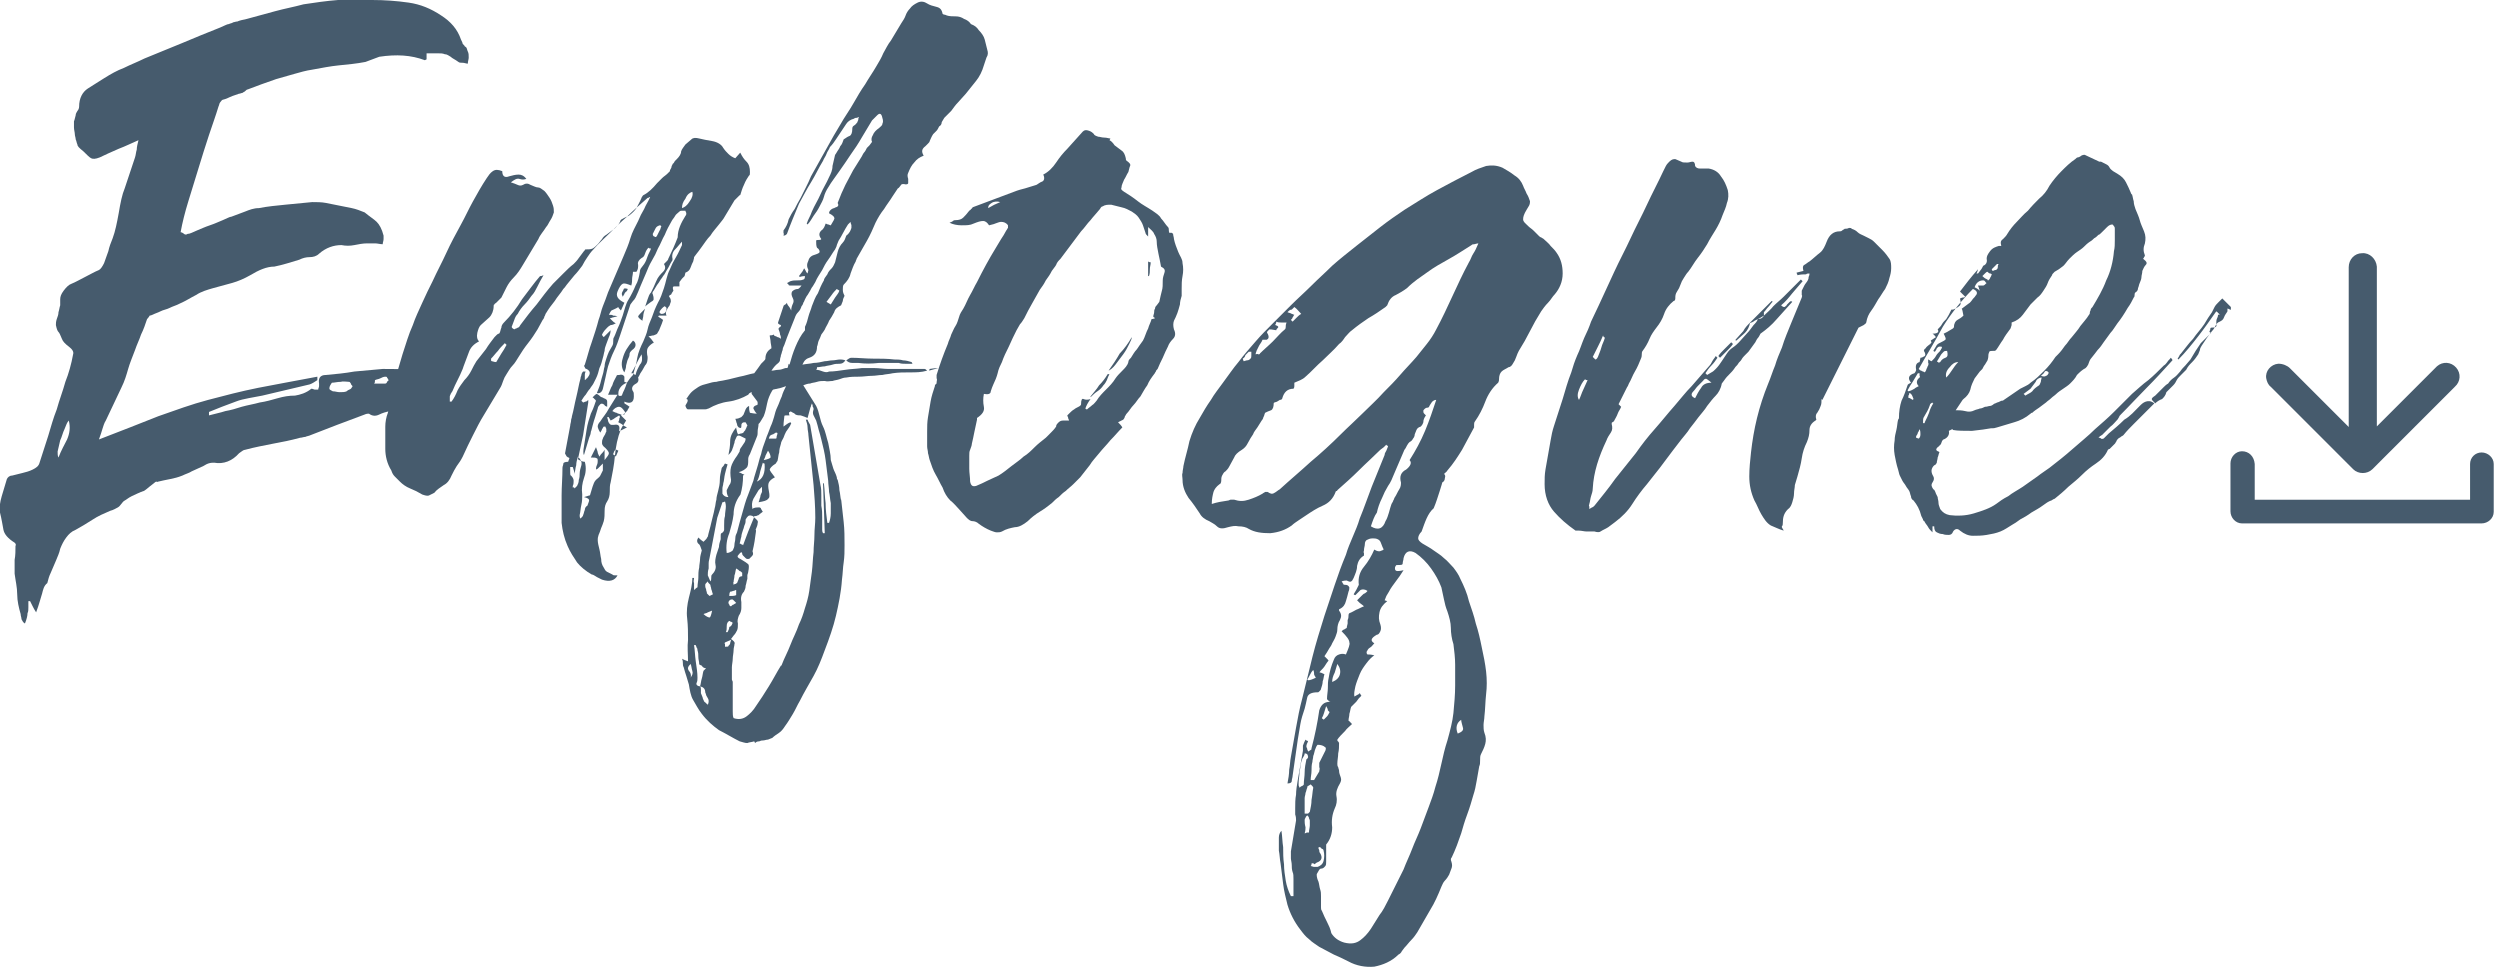
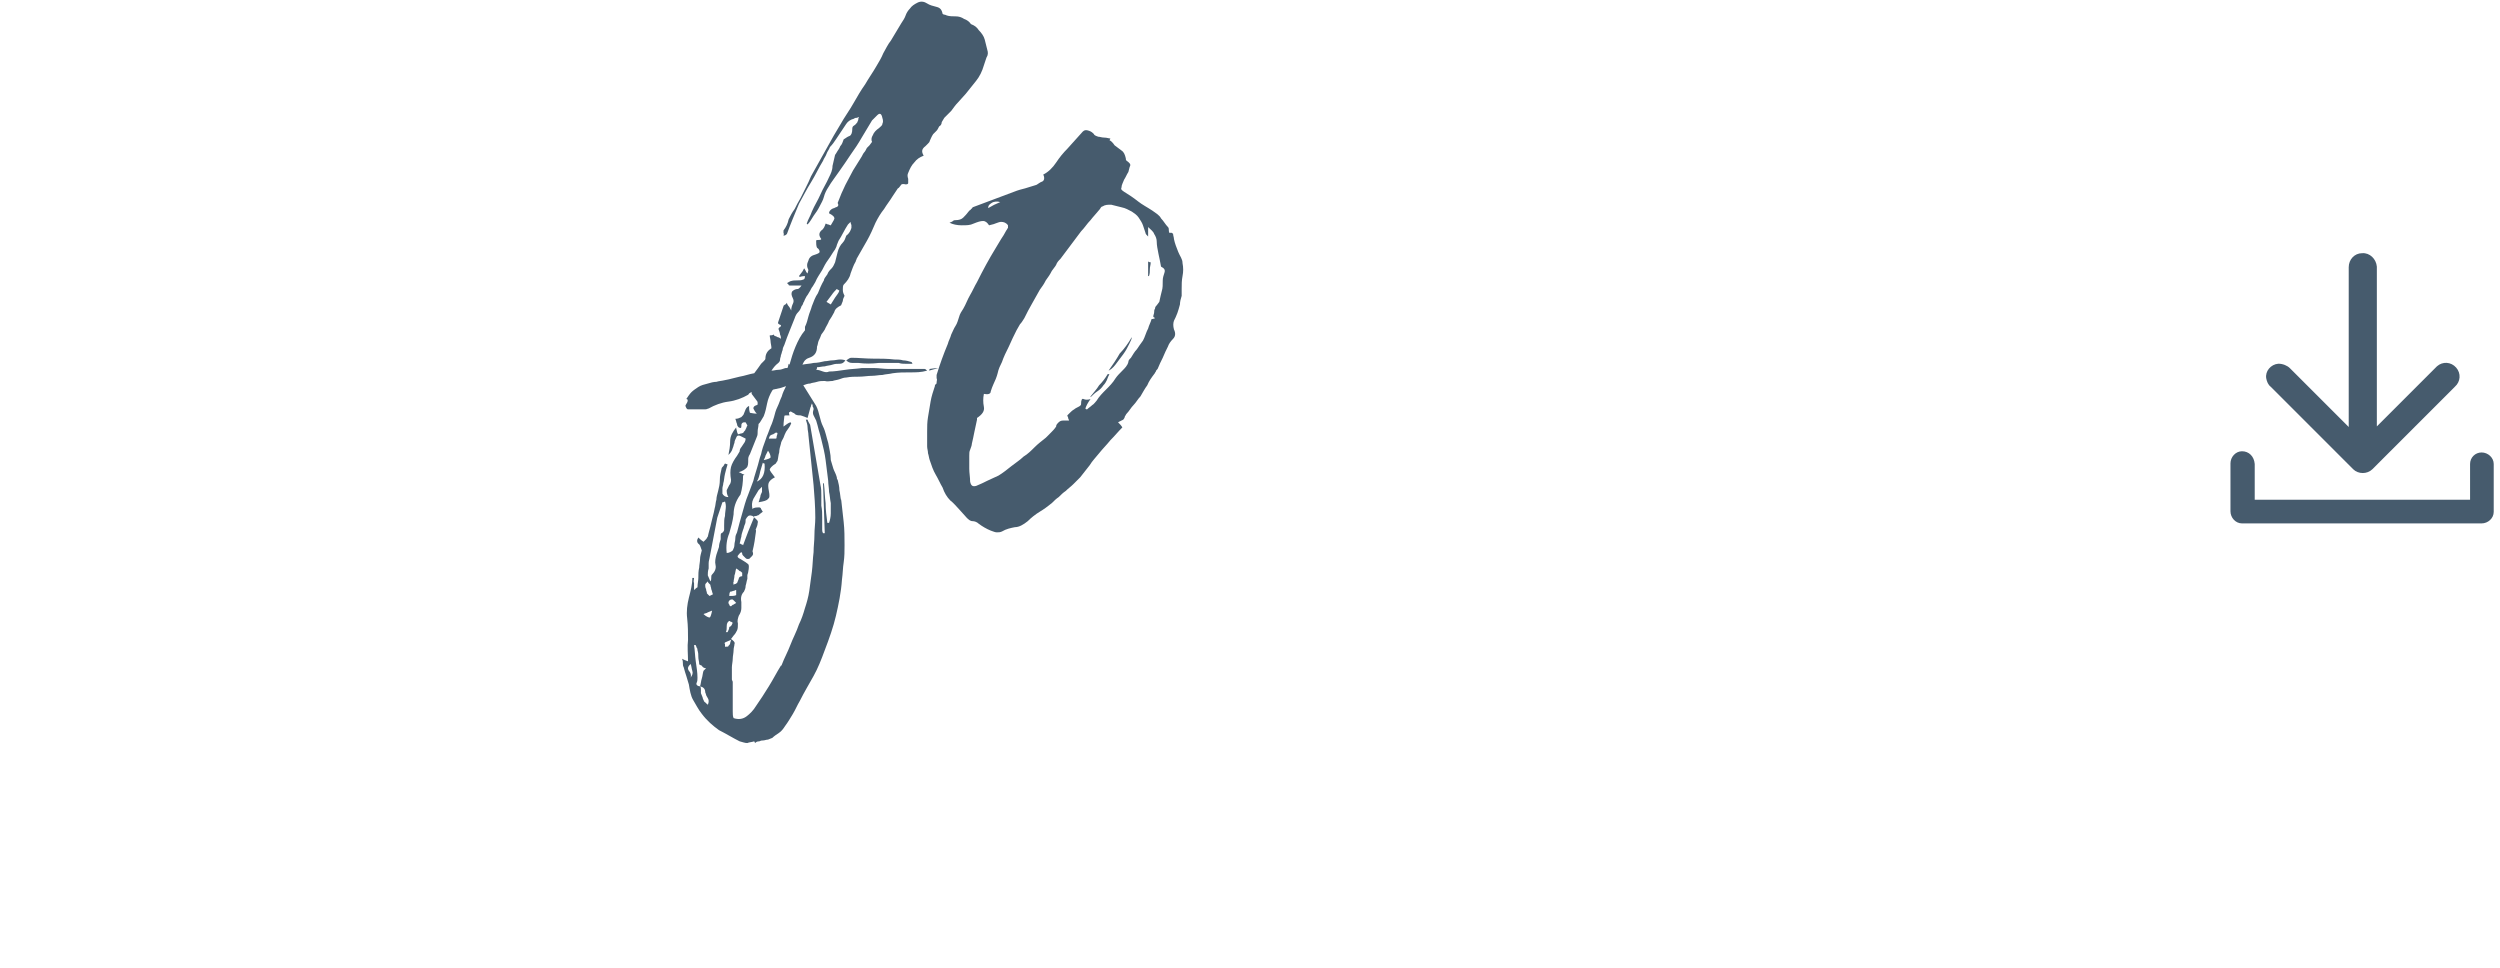
<svg xmlns="http://www.w3.org/2000/svg" version="1.1" id="Capa_1" x="0px" y="0px" viewBox="0 0 290.69 112.5" style="enable-background:new 0 0 290.69 112.5;" xml:space="preserve">
  <style type="text/css">
	.st0{fill:#465B6D;}
	.st1{fill-rule:evenodd;clip-rule:evenodd;fill:#465B6D;}
</style>
  <g>
    <g>
      <g>
-         <path class="st0" d="M51.3,44.1c1,0.5,1.2,1.1,0.4,2c-0.2,0.2-0.5,0.4-0.8,0.4c-0.4,0.1-0.7,0.2-1,0.2c-0.8,0.2-1.5,0.4-2.3,0.6     c-0.8,0.2-1.5,0.3-2.3,0.5c-0.4,0.1-0.8,0.2-1.2,0.4s-0.8,0.2-1.2-0.1c-0.1,0-0.3,0-0.5,0.1c-1.1,0.4-2.1,0.8-3.2,1.2     c-1,0.4-2.1,0.8-3.1,1.2c-0.2,0.1-0.4,0.1-0.6,0.2c-0.2,0-0.4,0.1-0.6,0.1c-1.1,0.3-2.1,0.5-3.2,0.7c-1,0.2-2.1,0.4-3.2,0.7     c-0.2,0-0.4,0.2-0.7,0.4C27,53.6,26,54,24.9,53.8c-0.2,0-0.4,0-0.7,0.1c-0.3,0.1-0.5,0.3-0.8,0.4c-0.4,0.2-0.7,0.3-1.1,0.5     c-0.3,0.2-0.7,0.3-1.1,0.5c-0.5,0.2-0.9,0.3-1.4,0.4c-0.5,0.1-1,0.2-1.4,0.3c-0.1,0-0.1,0.1-0.2,0c0,0-0.1,0-0.2,0.1     c-0.5,0.4-0.9,0.7-1,0.8s-0.3,0.2-0.3,0.2c-0.1,0-0.2,0.1-0.3,0.1c-0.2,0.1-0.5,0.2-1.1,0.5c-0.4,0.2-0.6,0.4-0.8,0.5     s-0.3,0.3-0.4,0.4c-0.1,0.1-0.2,0.3-0.4,0.4c-0.2,0.1-0.5,0.3-0.9,0.4c-0.7,0.3-1.4,0.6-2,1s-1.3,0.8-2,1.2     c-0.5,0.2-0.8,0.5-1.1,0.9c-0.3,0.4-0.5,0.8-0.7,1.3c-0.1,0.5-0.3,0.9-0.5,1.4s-0.4,0.9-0.6,1.4c-0.2,0.4-0.3,0.8-0.4,1.2     C5.1,68.1,5,68.6,4.9,69c-0.1,0.3-0.2,0.7-0.3,1c-0.1,0.3-0.2,0.7-0.4,1.2c-0.2-0.3-0.3-0.5-0.4-0.7c-0.1-0.2-0.2-0.4-0.3-0.6     H3.4H3.3c0,0.2,0,0.4,0,0.7c0,0.3,0,0.5-0.1,0.7c0,0.3-0.1,0.7-0.3,1.2c-0.2-0.1-0.3-0.3-0.4-0.5c0-0.2-0.1-0.4-0.1-0.6     C2.2,70.7,2,69.9,2,69.1s-0.2-1.6-0.3-2.4c0-0.5,0-1.1,0-1.6c0.1-0.5,0.1-1.1,0.1-1.6c0.1-0.2,0-0.3-0.1-0.4     c-0.8-0.5-1.2-1-1.3-1.5s-0.2-1.2-0.4-2c-0.1-0.6,0-1.2,0.2-1.9s0.4-1.3,0.6-2c0.1-0.2,0.3-0.4,0.6-0.4c0.4-0.1,0.8-0.2,1.2-0.3     s0.8-0.2,1.2-0.4s0.7-0.4,0.8-0.8c0.3-1,0.7-2.1,1-3.1s0.6-2.1,1-3.1c0.3-1.1,0.7-2.1,1-3.2c0.4-1,0.7-2.1,0.9-3.2     c0.1-0.3-0.1-0.6-0.5-0.9c-0.4-0.3-0.7-0.6-0.8-0.9c-0.2-0.5-0.3-0.7-0.4-0.8s-0.2-0.3-0.3-0.8c0-0.2,0-0.4,0.1-0.7     s0.2-0.5,0.2-0.8C6.9,36,6.9,35.8,7,35.5c0-0.2,0-0.5,0-0.7c0-0.3,0.1-0.6,0.4-1C7.7,33.4,8,33.1,8.3,33c0.5-0.2,1-0.5,1.6-0.8     s1.1-0.6,1.6-0.8c0.2-0.1,0.4-0.4,0.6-0.8c0.2-0.5,0.3-0.9,0.5-1.4c0.1-0.5,0.3-1,0.5-1.5c0.3-0.8,0.5-1.8,0.7-2.9     c0.2-1.2,0.4-2.2,0.7-2.9c0.2-0.6,0.4-1.2,0.6-1.8c0.2-0.6,0.4-1.2,0.6-1.8c0.1-0.3,0.1-0.6,0.2-0.9c0-0.3,0.1-0.7,0.2-1.1     c-0.7,0.3-1.5,0.7-2.3,1c-0.9,0.4-1.6,0.7-2.2,1c-0.5,0.2-0.8,0.2-1,0.1s-0.5-0.4-0.9-0.8C9.2,17.2,9,17,9,16.8     c-0.1-0.2-0.1-0.4-0.2-0.6c0-0.2-0.1-0.4-0.1-0.6s-0.1-0.5-0.1-0.8c0-0.2,0-0.4,0-0.7c0.1-0.2,0.1-0.4,0.2-0.7     c0-0.2,0.1-0.3,0.2-0.5c0.1-0.1,0.2-0.3,0.2-0.5c0-1,0.4-1.7,1-2.1s1.3-0.8,1.9-1.2c0.8-0.5,1.5-0.9,2.3-1.2     c0.8-0.4,1.6-0.7,2.4-1.1c1.5-0.6,2.9-1.2,4.4-1.8c1.4-0.6,2.9-1.2,4.4-1.8c0.5-0.2,0.8-0.4,1-0.4c0.2-0.1,0.4-0.1,0.5-0.2     c0.1,0,0.3-0.1,0.5-0.1c0.2-0.1,0.6-0.2,1.1-0.3c1.1-0.3,2.2-0.6,3.3-0.9c1.1-0.3,2.2-0.5,3.3-0.8c1.3-0.2,2.7-0.4,4-0.5     c1.4,0,2.7,0,4,0c1.4,0,2.8,0.1,4.2,0.3s2.6,0.7,3.8,1.5c1.1,0.7,1.9,1.6,2.3,2.8c0.1,0.2,0.2,0.4,0.2,0.5     C53.9,5.2,54,5.3,54,5.3c0,0.1,0.1,0.1,0.2,0.2c0.1,0.1,0.1,0.3,0.2,0.5c0.1,0.2,0.1,0.4,0.1,0.7c0,0.2-0.1,0.4-0.1,0.7     c-0.2,0-0.4-0.1-0.6-0.1s-0.4,0-0.5-0.1c-0.4-0.3-0.7-0.4-0.9-0.6c-0.2-0.1-0.4-0.3-0.7-0.3c-0.2-0.1-0.5-0.1-0.8-0.1     s-0.7,0-1.3,0c0,0.2,0,0.3,0,0.4s0,0.2,0,0.3L49.4,7c-1.6-0.6-3.3-0.7-5.3-0.4c-0.3,0.1-0.5,0.2-0.8,0.3C43,7,42.8,7.1,42.5,7.2     c-1,0.2-2.1,0.3-3.1,0.4s-2,0.3-3.1,0.5c-0.7,0.1-1.4,0.3-2.1,0.5c-0.7,0.2-1.4,0.4-2.1,0.6c-0.6,0.2-1.1,0.4-1.7,0.6     c-0.5,0.2-1.1,0.4-1.6,0.6c-0.1,0-0.2,0.1-0.3,0.2c-0.1,0.1-0.2,0.1-0.3,0.2c-0.1,0-0.3,0.1-0.4,0.1S27.6,11,27.5,11     c-0.3,0.1-0.6,0.2-0.8,0.3c-0.2,0.1-0.4,0.2-0.8,0.3c-0.1,0-0.2,0.2-0.3,0.3s-0.1,0.3-0.2,0.5c-0.3,1-0.7,2.1-1.1,3.3     s-0.8,2.5-1.2,3.8c-0.4,1.3-0.8,2.6-1.2,3.9c-0.4,1.3-0.7,2.5-0.9,3.6c0.1,0,0.3,0.1,0.4,0.2s0.3,0.1,0.4,0     c0.3,0,0.6-0.2,1.1-0.4c0.5-0.2,0.9-0.4,1.5-0.6s1-0.4,1.5-0.6s0.8-0.4,1-0.4c0.5-0.2,1.1-0.4,1.6-0.6s1-0.4,1.6-0.4     c1-0.2,2.1-0.3,3.1-0.4s2.1-0.2,3.1-0.3c0.5,0,1.1,0,1.6,0.1s1,0.2,1.5,0.3c0.5,0.1,1,0.2,1.5,0.3s1,0.3,1.5,0.5     c0.6,0.5,1.1,0.8,1.4,1.1c0.3,0.3,0.6,0.8,0.8,1.6c0,0.1,0,0.2,0,0.4c0,0.2-0.1,0.4-0.1,0.6c-0.3,0-0.6-0.1-0.9-0.1     c-0.3,0-0.6,0-0.9,0c-0.5,0-1,0.1-1.5,0.2s-1,0.1-1.5,0c-0.9,0-1.8,0.3-2.6,1c-0.3,0.3-0.7,0.4-1.1,0.4c-0.4,0-0.8,0.1-1.2,0.3     c-1,0.3-1.9,0.6-2.9,0.8c-0.9,0-1.8,0.4-2.8,1c-0.7,0.4-1.4,0.7-2.1,0.9s-1.5,0.4-2.2,0.6c-0.7,0.2-1.4,0.4-2,0.8     c-0.6,0.3-1.2,0.7-1.9,1c-0.2,0.1-0.4,0.2-0.7,0.3c-0.3,0.1-0.6,0.3-1,0.4c-0.4,0.1-0.7,0.3-1,0.4c-0.3,0.1-0.6,0.3-0.8,0.3     c0,0-0.1,0.2-0.3,0.4c-0.2,0.6-0.4,1.2-0.7,1.8c-0.2,0.6-0.5,1.2-0.7,1.8c-0.3,0.8-0.6,1.5-0.8,2.2s-0.4,1.4-0.8,2.2     c-0.3,0.6-0.6,1.3-0.9,1.9c-0.3,0.6-0.6,1.3-0.9,1.9c-0.2,0.3-0.3,0.7-0.4,1c-0.1,0.3-0.2,0.7-0.4,1.2c2.6-1,4.9-1.9,6.9-2.7     c2-0.7,3.9-1.4,5.8-1.9s3.8-1,5.8-1.4s4.3-0.8,6.9-1.3c0,0.1,0,0.1,0,0.2c0,0,0,0.1,0,0.2c-0.3,0.2-0.6,0.4-0.9,0.5L30.5,46     c-0.5,0.1-1.1,0.2-1.6,0.3s-1,0.2-1.5,0.4s-1.1,0.4-1.6,0.6c-0.5,0.2-1,0.4-1.5,0.6v0.4c0.7-0.2,1.3-0.3,1.9-0.5     c0.6-0.1,1.3-0.3,1.9-0.5c0.7-0.2,1.4-0.3,2.1-0.5c0.7-0.1,1.4-0.3,2.1-0.5s1.3-0.3,2-0.3c0.6-0.1,1.3-0.3,1.9-0.8     c0.2,0,0.3,0.1,0.4,0.1c0.1,0,0.3,0,0.4,0c0-0.1,0.1-0.3,0.1-0.4c0-0.1,0-0.2,0-0.3c-0.1-0.6,0.1-1,0.8-1     c1.1-0.1,2.2-0.2,3.3-0.4c1.1-0.1,2.2-0.2,3.3-0.3c1.1,0,2.2,0,3.3,0.1C49.2,43.3,50.3,43.6,51.3,44.1z M6.8,53.2     c0.3-0.8,0.7-1.5,1-2.1c0.3-0.7,0.4-1.4,0.2-2.2c-0.2,0.2-0.3,0.5-0.5,1c-0.2,0.4-0.3,0.9-0.5,1.3c-0.1,0.4-0.2,0.9-0.3,1.3     C6.7,52.8,6.7,53,6.8,53.2z M40.8,45.2c0,0,0.1-0.1,0.2-0.3c-0.1-0.1-0.2-0.2-0.2-0.3c-0.1-0.1-0.1-0.2-0.2-0.2     c-0.3,0-0.7-0.1-1,0c-0.4,0-0.7,0.1-1,0.1c0,0-0.1,0.1-0.2,0.3c-0.1,0.2-0.1,0.3-0.1,0.4c0,0.1,0.2,0.2,0.4,0.3     c0.3,0,0.5,0.1,0.8,0.1s0.6,0,0.8-0.1C40.5,45.3,40.7,45.3,40.8,45.2z M44.8,44.6c0.1,0,0.2-0.1,0.2-0.2c0.1-0.1,0.1-0.1,0.2-0.2     c-0.1-0.1-0.1-0.2-0.2-0.3c0-0.1-0.1-0.1-0.2-0.1c-0.2,0-0.4,0.1-0.6,0.2c-0.2,0.1-0.4,0.1-0.6,0.2c0,0.2,0,0.3-0.1,0.4     C43.5,44.6,44.8,44.6,44.8,44.6z" />
-         <path class="st0" d="M86.1,17.8c0.2,0.4,0.4,0.7,0.7,1c0.3,0.3,0.4,0.7,0.4,1.2c0,0.2,0,0.4-0.1,0.4c-0.2,0.3-0.4,0.6-0.6,1.1     c-0.2,0.4-0.3,0.8-0.4,1.1c0,0,0,0.1-0.1,0.1l-0.6,0.6c-0.2,0.3-0.4,0.7-0.6,1s-0.4,0.7-0.6,1c-0.1,0.2-0.3,0.4-0.6,0.8     c-0.3,0.4-0.7,0.8-1,1.3c-0.4,0.4-0.7,0.9-1,1.3s-0.5,0.7-0.6,0.8l-0.3,0.4V30l-0.1,0.4c-0.1,0.2-0.2,0.4-0.3,0.7     c-0.1,0.3-0.3,0.5-0.6,0.6l-0.1,0.4c-0.1,0.1-0.2,0.2-0.3,0.3c-0.1,0.1-0.2,0.3-0.3,0.4c0,0,0,0.1,0,0.2c0,0.1,0,0.2,0,0.3     c-0.2,0-0.4,0-0.6,0s-0.2,0.2-0.1,0.5l-0.2,0.3c0,0.1-0.1,0.2-0.2,0.2c-0.1,0.1-0.1,0.1-0.1,0.2c0.2,0.2,0.2,0.4,0.2,0.6     c-0.1,0.2-0.1,0.4-0.2,0.5s-0.2,0.3-0.3,0.5c-0.1,0.2-0.1,0.4,0,0.6c-0.2,0-0.4,0-0.5,0s-0.3,0-0.4,0c0,0,0,0.1-0.1,0.1     c0.3,0.2,0.5,0.3,0.6,0.4c-0.1,0.3-0.2,0.6-0.3,0.8c-0.1,0.3-0.2,0.5-0.4,0.8c-0.1,0.1-0.2,0.1-0.4,0.2c-0.2,0-0.4,0.1-0.6,0.1     c0.1,0.1,0.2,0.2,0.3,0.3c0.1,0.1,0.2,0.3,0.3,0.4c0,0.1,0,0.1-0.1,0.1c-0.3,0.2-0.5,0.4-0.6,0.6c-0.1,0.2-0.1,0.6,0,1     c0,0.3,0,0.7-0.3,1c-0.2,0.4-0.4,0.7-0.6,1c0,0.1-0.1,0.2-0.1,0.2c0,0.1-0.1,0.1-0.1,0.2c0.1,0.4,0,0.6-0.4,0.8     c-0.3,0.2-0.4,0.5-0.2,0.8c0.1,0.1,0.1,0.3,0.1,0.6c0,0.7-0.4,0.9-1.1,0.6v0.1v0.1c0.3,0.2,0.5,0.3,0.6,0.4     c-0.1,0.1-0.1,0.2-0.2,0.3c0,0.1-0.1,0.2-0.2,0.3s-0.3,0.3-0.6,0.4c0.1,0.1,0.2,0.2,0.3,0.3c0.1,0.1,0.2,0.2,0.3,0.3     c-0.1,0.2-0.2,0.3-0.3,0.5c-0.1,0.1-0.2,0.3-0.3,0.5c-0.4,1-0.6,2-0.7,3.1s-0.3,2.1-0.5,3.1c-0.1,0.3-0.1,0.7-0.1,1.1     c0,0.4-0.1,0.8-0.3,1.1c-0.2,0.3-0.3,0.6-0.3,1.1c0,0.4,0,0.8-0.1,1.2c-0.1,0.3-0.2,0.6-0.3,0.8c-0.1,0.3-0.2,0.6-0.3,0.8     c-0.1,0.3-0.1,0.4-0.1,0.6c0,0.3,0.1,0.7,0.2,1.1c0.1,0.4,0.1,0.7,0.2,1.1c0,0.4,0.1,0.7,0.3,1c0.1,0.2,0.2,0.4,0.4,0.5     c0.2,0.1,0.4,0.2,0.6,0.3c0.1,0.1,0.2,0.1,0.3,0.1c0.1,0,0.2,0,0.3,0c-0.3,0.6-0.9,0.8-1.8,0.5c-0.2-0.1-0.4-0.2-0.6-0.3     c-0.2-0.1-0.4-0.3-0.6-0.3c-0.7-0.4-1.3-0.9-1.7-1.4c-0.4-0.6-0.8-1.2-1.1-1.9c-0.4-0.9-0.6-1.8-0.7-2.7c0-1.1,0-2.2,0-3.2     s0.1-2.1,0.1-3.2c0-0.2,0.1-0.3,0.1-0.5c0-0.1,0.2-0.2,0.5-0.2c0,0,0.1,0,0.1-0.1s0.1-0.2,0.1-0.3c0,0,0-0.1-0.1-0.1     s-0.1-0.1-0.2-0.1c0-0.1-0.1-0.1-0.1-0.2c0,0-0.1-0.1-0.1-0.2c0.1-0.5,0.2-1.1,0.3-1.6c0.1-0.5,0.2-1.1,0.3-1.6     c0-0.2,0.1-0.4,0.1-0.6c0-0.2,0.1-0.3,0.1-0.5c0.2-0.7,0.3-1.4,0.5-2.2s0.3-1.5,0.5-2.2c0-0.2,0.1-0.3,0.1-0.4     c0-0.1,0.1-0.3,0.2-0.4c0.1,0,0.1,0,0.2,0h0.1C68,43.4,68,43.5,68,43.6s0,0.2,0,0.3s0,0.2,0,0.3c0.1-0.1,0.2-0.1,0.2-0.2     c0.1,0,0.1-0.1,0.2-0.2c0.3-0.4,0.2-0.7-0.2-0.9c-0.1,0-0.2-0.1-0.2-0.2c-0.1-0.1-0.1-0.2,0-0.3c0.3-0.9,0.5-1.8,0.8-2.6     c0.3-0.9,0.6-1.8,0.8-2.6c0.2-0.5,0.3-1.1,0.5-1.6s0.4-1,0.6-1.6c0.3-0.7,0.6-1.4,0.9-2.1c0.3-0.7,0.6-1.4,0.9-2.1     s0.6-1.4,0.8-2.1s0.6-1.4,0.9-2c0.2-0.5,0.4-0.9,0.7-1.4c0.2-0.5,0.5-0.9,0.7-1.4c-0.1,0-0.2,0.1-0.2,0.1c-0.1,0-0.1,0-0.2,0.1     c-0.8,0.7-1.6,1.4-2.3,2.1c-0.7,0.6-1.3,1.2-2,1.9c-0.6,0.6-1.3,1.2-1.9,1.9c-0.3,0.3-0.5,0.6-0.7,0.9s-0.4,0.6-0.6,1     c-0.3,0.4-0.6,0.8-0.9,1.1c-0.3,0.4-0.6,0.7-0.9,1.1c-0.2,0.3-0.3,0.4-0.4,0.5c-0.3,0.5-0.7,0.9-1,1.4c-0.4,0.5-0.7,0.9-1,1.4     c-0.1,0.1-0.1,0.3-0.2,0.4c0,0.1-0.1,0.3-0.2,0.4l-0.6,1.1c-0.3,0.5-0.7,1.1-1.1,1.6c-0.4,0.5-0.8,1.1-1.1,1.6     c-0.2,0.3-0.4,0.7-0.7,1s-0.5,0.7-0.7,1s-0.3,0.5-0.4,0.8c-0.1,0.3-0.2,0.6-0.4,0.9c-0.3,0.5-0.6,1-0.9,1.5     c-0.3,0.5-0.6,1-0.9,1.5c-0.5,0.8-0.9,1.6-1.3,2.4c-0.4,0.8-0.8,1.6-1.2,2.5c-0.2,0.4-0.4,0.7-0.7,1.1c-0.2,0.3-0.4,0.7-0.6,1.1     c-0.2,0.5-0.5,0.9-0.9,1.1c-0.4,0.3-0.8,0.5-1.1,0.9c-0.2,0.1-0.4,0.2-0.6,0.3c-0.2,0.1-0.5,0-0.8-0.1c-0.5-0.3-0.9-0.5-1.4-0.7     s-0.9-0.5-1.2-0.8c-0.2-0.2-0.4-0.4-0.6-0.6c-0.2-0.2-0.3-0.4-0.4-0.7c-0.5-0.8-0.7-1.7-0.7-2.5c0-0.9,0-1.7,0-2.6     c0-0.5,0.1-1.1,0.3-1.6c0.1-0.5,0.2-1,0.3-1.6s0.2-1.2,0.4-1.8c0.3-1.1,0.7-2.3,1-3.4c0.4-1.2,0.7-2.3,1.2-3.4     c0.3-0.9,0.7-1.7,1.1-2.6c0.4-0.9,0.8-1.7,1.2-2.5c0.5-1.1,1.1-2.2,1.6-3.3c0.5-1.1,1.1-2.2,1.7-3.3c0.5-0.9,0.9-1.8,1.4-2.7     c0.5-0.9,1-1.8,1.6-2.7c0.2-0.3,0.4-0.6,0.7-0.8c0.3-0.2,0.6-0.2,1.1,0c0,0.6,0.3,0.8,0.8,0.6c0.4-0.1,0.7-0.2,1.1-0.2     c0.3,0,0.6,0.1,0.9,0.5c-0.3,0.1-0.5,0.1-0.8,0s-0.6,0.1-1,0.4c0.3,0.1,0.6,0.2,0.8,0.3c0.2,0.1,0.4,0.1,0.6,0     c0.3-0.2,0.6-0.2,0.9,0c0.3,0.1,0.6,0.3,0.9,0.3c0.2,0,0.4,0.2,0.7,0.4c0.2,0.2,0.4,0.5,0.6,0.8s0.3,0.6,0.4,0.9s0.1,0.5,0.1,0.8     c-0.1,0.3-0.2,0.6-0.4,0.9c-0.2,0.3-0.3,0.6-0.5,0.8c-0.3,0.5-0.7,0.9-0.9,1.4c-0.3,0.5-0.6,1-0.9,1.5c-0.3,0.5-0.6,1-0.9,1.5     c-0.3,0.5-0.6,1-1.1,1.5c-0.3,0.3-0.6,0.7-0.8,1.1c-0.2,0.4-0.4,0.8-0.6,1.2c-0.1,0.1-0.2,0.2-0.3,0.3s-0.2,0.2-0.3,0.3     s-0.2,0.1-0.2,0.2c-0.1,0-0.1,0.1-0.1,0.2c0,0.5-0.2,1-0.5,1.3s-0.7,0.6-1,0.9c-0.2,0.2-0.3,0.5-0.4,0.9c-0.1,0.5,0,0.8,0.2,1     c-0.6,0.3-1,0.7-1.2,1.3c-0.2,0.5-0.4,1.1-0.6,1.6l-0.1,0.3c-0.2,0.5-0.4,0.9-0.6,1.3s-0.4,0.8-0.6,1.3c-0.1,0.1-0.1,0.2-0.2,0.3     c0,0.1-0.1,0.2-0.1,0.3s0,0.2,0,0.3s0,0.2,0,0.3h0.1h0.1c0.3-0.4,0.5-0.8,0.7-1.3c0.2-0.4,0.5-0.8,0.8-1.2     c0.3-0.3,0.6-0.7,0.8-1.1c0.2-0.4,0.4-0.8,0.6-1.1c0.4-0.5,0.7-0.9,1.1-1.4c0.3-0.5,0.7-1,1-1.4c0.1-0.1,0.2-0.2,0.3-0.3     s0.3-0.1,0.3-0.2c0.1-0.2,0.1-0.4,0.2-0.6c0-0.2,0.1-0.4,0.3-0.6c0.8-0.8,1.5-1.7,2.1-2.7c0.7-0.9,1.4-1.9,2.1-2.7h0.1     c0,0,0.1,0,0.3-0.1c-0.3,0.5-0.5,0.9-0.7,1.3s-0.4,0.8-0.7,1.1c-0.2,0.3-0.5,0.7-0.8,1s-0.6,0.7-0.8,1.1     c-0.2,0.2-0.3,0.4-0.4,0.7c-0.1,0.3-0.2,0.5-0.3,0.8c0,0.1,0.1,0.2,0.3,0.3c0.1-0.1,0.3-0.1,0.4-0.2c0.1,0,0.2-0.1,0.3-0.3     c0.6-0.8,1.2-1.6,1.9-2.4c0.6-0.8,1.2-1.6,1.9-2.4c0.4-0.4,0.8-0.8,1.2-1.2c0.4-0.4,0.8-0.8,1.2-1.1c0.2-0.2,0.4-0.4,0.6-0.7     c0.2-0.3,0.4-0.5,0.6-0.8l0.1-0.1c0,0,0-0.1,0.1-0.1c0.3,0,0.6,0,0.8-0.1c0.2-0.1,0.4-0.3,0.6-0.5s0.3-0.4,0.5-0.6     c0.1-0.2,0.3-0.4,0.5-0.5c0.3-0.2,0.5-0.4,0.8-0.6s0.4-0.4,0.6-0.6c0.1-0.1,0.1-0.2,0.2-0.3c0-0.1,0.1-0.3,0.2-0.3     c0.3-0.2,0.6-0.3,0.8-0.4c0.4-0.3,0.7-0.6,0.9-0.9c0.2-0.4,0.4-0.7,0.6-1.2c0-0.1,0.1-0.1,0.1-0.2l0.1-0.1     c0.6-0.3,1.1-0.8,1.6-1.4c0.2-0.2,0.4-0.4,0.6-0.6s0.4-0.3,0.6-0.5l0.1-0.1l0.1-0.1l0.1-0.1v-0.1c0.1-0.2,0.2-0.3,0.2-0.5     c0.1-0.1,0.1-0.3,0.2-0.3c0.1-0.1,0.1-0.2,0.2-0.3l0.2-0.2c0.3-0.3,0.5-0.6,0.5-0.9c0.1-0.3,0.3-0.5,0.5-0.8     c0.2-0.2,0.5-0.4,0.7-0.6c0.2-0.2,0.5-0.2,0.9-0.1c0.4,0.1,0.9,0.2,1.5,0.3c0.6,0.1,1.1,0.4,1.3,0.8c0.2,0.3,0.4,0.5,0.6,0.7     s0.5,0.4,0.8,0.5C86.1,17.7,86.1,17.7,86.1,17.8z M57.7,42.1c0.2-0.3,0.4-0.7,0.6-1s0.4-0.6,0.6-1L58.8,40l-0.1-0.1     c-0.3,0.3-0.6,0.6-0.8,0.9c-0.3,0.3-0.5,0.6-0.8,0.9c0,0,0,0.1,0,0.2c0,0.1,0.1,0.1,0.1,0.1C57.5,42.1,57.6,42.1,57.7,42.1z      M66.8,56.8c0.2-0.2,0.3-0.3,0.3-0.3c0.1-0.2,0.2-0.4,0.2-0.7c0.1-0.3,0.1-0.5,0.1-0.7c0-0.3,0.1-0.7,0.2-1     c0.1-0.4-0.1-0.7-0.4-1c-0.1,0.3-0.2,0.7-0.2,1c-0.1,0.3-0.1,0.6-0.2,1c0-0.2-0.1-0.5-0.2-0.8h-0.3c0,0.2,0,0.4,0,0.6     c0,0.2,0,0.4,0.1,0.4c0.2,0.2,0.3,0.4,0.3,0.6c0,0.2,0,0.4-0.1,0.6c0,0.1,0,0.2,0,0.2C66.7,56.6,66.8,56.7,66.8,56.8z M79.7,25.1     c0.1-0.1,0.1-0.2,0.1-0.3c0-0.1-0.1-0.2-0.1-0.3c-0.1,0-0.3,0-0.4,0s-0.2,0-0.3,0.1c-0.2,0.2-0.4,0.3-0.5,0.5s-0.3,0.4-0.4,0.6     c-0.3,0.5-0.6,1.1-0.8,1.6c-0.3,0.5-0.5,1.1-0.8,1.6c-0.2,0.5-0.4,0.9-0.7,1.4c-0.3,0.5-0.5,1-0.7,1.5s-0.4,0.9-0.6,1.4     s-0.4,1-0.6,1.4c-0.1,0.2-0.2,0.3-0.3,0.4c-0.1,0.1-0.2,0.3-0.3,0.4c-0.2,0.6-0.4,1.2-0.6,1.8s-0.4,1.2-0.6,1.8s-0.4,1.2-0.7,1.8     c-0.3,0.6-0.5,1.2-0.7,1.8c-0.1,0.4-0.2,0.8-0.3,1.3c-0.1,0.4-0.2,0.9-0.3,1.3c-0.1,0.4-0.4,0.6-0.7,0.5c0.1-0.3,0.3-0.7,0.4-1.1     c0.1-0.4,0.2-0.8,0.3-1.1c0.1-0.3,0.1-0.6,0.2-0.9c0-0.3,0.1-0.6,0.2-0.9c0.1-0.3,0.2-0.6,0.3-0.8c0.1-0.2,0.3-0.5,0.4-0.7     s0.1-0.3,0.1-0.5s0-0.4,0.1-0.5c0.2-0.4,0.3-0.8,0.5-1.2s0.3-0.8,0.5-1.3c0.1-0.3,0.2-0.7,0.3-1c0.1-0.3,0.2-0.6,0.4-0.9     c0.3-0.5,0.6-1.1,0.8-1.6c0.3-0.5,0.4-1,0.5-1.6c0-0.2,0.1-0.4,0.2-0.5s0.2-0.3,0.3-0.4c0.2-0.3,0.3-0.6,0.4-0.9s0.3-0.6,0.4-0.9     c-0.1,0-0.2,0-0.3-0.1c-0.2,0.2-0.3,0.4-0.4,0.7c-0.1,0.3-0.2,0.4-0.4,0.5c-0.3,0.2-0.5,0.5-0.4,0.8c0,0.3,0,0.5-0.2,0.8h-0.4     c0,0.3-0.1,0.6-0.1,0.8s0,0.5-0.1,0.8c-0.5-0.2-0.8-0.3-1-0.2s-0.4,0.4-0.6,0.9s0,0.9,0.8,1.3c-0.1,0.2-0.2,0.5-0.4,0.9     c-0.2-0.2-0.3-0.3-0.3-0.4c-0.3,0.2-0.6,0.3-0.8,0.4c-0.1,0.1-0.2,0.3-0.3,0.5c0.2,0,0.4,0,0.5,0.1c0.1,0,0.3,0,0.5,0.1     c-0.2,0-0.4,0.1-0.5,0.1S71.1,37,70.9,37c0.1,0.1,0.2,0.2,0.3,0.3c0.1,0.1,0.2,0.2,0.4,0.3c-0.2,0.1-0.4,0.2-0.6,0.2     c-0.2,0.1-0.3,0.2-0.4,0.3c-0.2,0.2-0.4,0.4-0.6,0.8c0,0.1,0.1,0.2,0.2,0.3c0.1-0.1,0.2-0.2,0.3-0.3c0.1-0.1,0.2-0.2,0.3-0.3     l0.2-0.2c0,0.3-0.1,0.6-0.2,0.8c-0.1,0.3-0.2,0.5-0.3,0.8c-0.1,0.3-0.2,0.5-0.2,0.8c-0.1,0.3-0.1,0.5-0.2,0.8     c-0.1,0.4-0.2,0.8-0.4,1.2c-0.1,0.4-0.2,0.8-0.4,1.2c-0.1,0.2-0.2,0.4-0.3,0.6c-0.1,0.2-0.3,0.4-0.4,0.6     c-0.2,0.2-0.3,0.4-0.5,0.7c-0.2,0.2-0.3,0.4-0.5,0.7l0.2,0.2c0.1,0,0.2-0.1,0.3-0.1c0.1,0,0.2-0.1,0.3-0.2v0.3     c-0.1,0.6-0.2,1.3-0.3,1.9c-0.1,0.6-0.2,1.3-0.3,1.9c-0.1,0.5-0.2,0.9-0.3,1.4c-0.1,0.5-0.2,0.9-0.3,1.4c0.3,0.2,0.6,0.3,0.8,0.3     c0.2,0.7,0.1,1.4-0.1,1.9c-0.2,0.6-0.3,1.2-0.2,1.9c0,0.4,0,0.8-0.1,1.2s-0.1,0.8-0.2,1.2c0,0.1,0,0.3,0.1,0.4     c0.2-0.2,0.3-0.3,0.3-0.4c0.1-0.2,0.1-0.4,0.2-0.6c0-0.2,0.1-0.4,0.3-0.5c0.1-0.3,0.2-0.5,0.2-0.6c0-0.2-0.2-0.3-0.6-0.4     c0.4-0.1,0.6-0.2,0.7-0.2c0.1-0.3,0.2-0.7,0.3-1c0.1-0.3,0.2-0.6,0.4-0.8c0.2-0.2,0.4-0.3,0.5-0.5s0.2-0.4,0.3-0.6     c0-0.1,0-0.3,0-0.4c0-0.1,0-0.3,0-0.4c-0.1,0.1-0.2,0.2-0.3,0.3c-0.1,0.1-0.2,0.2-0.3,0.3l-0.2,0.1c0-0.1,0-0.3,0.1-0.5     s0.1-0.4,0.1-0.5s0-0.3-0.1-0.3c-0.1-0.1-0.4-0.1-0.7-0.1c0.1-0.2,0.2-0.4,0.3-0.6c0.1-0.2,0.2-0.4,0.3-0.6     c0.1,0.3,0.2,0.5,0.2,0.6s0.1,0.3,0.2,0.5c0.1-0.2,0.2-0.3,0.3-0.4c0.1-0.1,0.2-0.2,0.3-0.4v1.2c0.3-0.4,0.5-0.6,0.5-0.8     c0-0.1-0.1-0.3-0.4-0.6C70,51.8,70,51.6,70,51.5c0-0.2,0-0.3,0.1-0.5c0-0.1,0.1-0.2,0.2-0.4c0.1-0.1,0.1-0.3,0.2-0.4     c0-0.1,0-0.2,0-0.3s-0.1-0.2-0.1-0.3h-0.1h-0.1c-0.1,0.1-0.1,0.2-0.2,0.3c0,0.1-0.1,0.2-0.2,0.4c-0.2-0.3-0.3-0.6-0.3-0.7     c0-0.2,0.1-0.4,0.3-0.6c0.3-0.5,0.7-0.9,1-1.5c0.3-0.5,0.7-1.1,1-1.6h-1.1c0.2-0.4,0.3-0.8,0.5-1.1c0.1-0.4,0.3-0.7,0.5-1.1     c0-0.1,0.1-0.1,0.3-0.1c0.3-0.1,0.5,0,0.6,0.2c0,0.2,0,0.4,0,0.6l0.3,0.1c0.2-0.3,0.4-0.6,0.7-0.9c0.2-0.7,0.4-1.3,0.5-2     c0.1-0.6,0.4-1.3,0.7-1.9c0.2-0.5,0.4-0.9,0.5-1.4s0.3-0.9,0.5-1.4c0.2-0.6,0.4-1.1,0.7-1.7c0.3-0.5,0.5-1.1,0.7-1.7     c0.1-0.3,0.2-0.7,0.3-1.1c0.1-0.4,0.2-0.7,0.4-1.1c0.2-0.5,0.4-0.9,0.7-1.4c0.3-0.5,0.5-1,0.7-1.4c0,0,0-0.1,0-0.2s0-0.1,0-0.2     c-0.3,0.3-0.5,0.6-0.8,0.9s-0.4,0.7-0.3,1.1c0,0.1,0,0.2-0.1,0.3c-0.2,0.3-0.3,0.6-0.5,0.9s-0.3,0.6-0.5,0.8     c-0.1,0.2-0.3,0.4-0.4,0.6c-0.1,0.2-0.3,0.4-0.4,0.6c-0.1,0.2-0.2,0.3-0.3,0.5c-0.1,0.1-0.2,0.3-0.1,0.4c0.1,0.3,0.1,0.4,0.1,0.6     c0,0.1-0.1,0.2-0.3,0.3c-0.1,0.1-0.3,0.2-0.4,0.3S75,35.6,75,35.7c0.1-0.3,0.2-0.6,0.3-0.9c0.1-0.3,0.2-0.6,0.4-0.8     c0.2-0.4,0.4-0.8,0.6-1.3s0.5-0.8,0.8-1.1c0.3-0.3,0.3-0.6,0.1-0.9c0.1-0.1,0.2-0.2,0.3-0.3c0.1-0.1,0.2-0.2,0.2-0.3     c0.4-0.8,0.8-1.7,1.1-2.5C78.8,26.7,79.2,25.9,79.7,25.1z M69.3,46.6c-0.1-0.1-0.1-0.2-0.2-0.2c0-0.1-0.1-0.1-0.2-0.2     c0.2-0.2,0.4-0.4,0.5-0.4c0.2,0.1,0.3,0.2,0.4,0.3s0.3,0.1,0.4,0.2c0.3,0.1,0.4,0.2,0.4,0.4s0,0.4,0,0.6     c-0.2-0.1-0.3-0.1-0.3-0.2c-0.2-0.2-0.4-0.2-0.5-0.1c-0.1,0.1-0.3,0.3-0.3,0.5c-0.1,0.3-0.2,0.7-0.3,1c-0.1,0.3-0.2,0.6-0.3,1     c-0.1,0.3-0.1,0.5-0.2,0.7c0,0.2-0.1,0.5-0.2,0.7c-0.1,0.3-0.2,0.7-0.3,1c-0.1,0.3-0.2,0.7-0.3,1c-0.1-0.1-0.1-0.5,0-1     c0.1-0.6,0.2-1.2,0.3-1.9c0.1-0.7,0.3-1.3,0.5-1.9C69.1,47.3,69.2,46.8,69.3,46.6z M71.7,50.3c0.2-0.1,0.4-0.2,0.6-0.3     s0.4-0.2,0.6-0.3c-0.2-0.1-0.4-0.2-0.5-0.3s-0.3-0.2-0.5-0.3c0-0.1,0.1-0.2,0.1-0.3s0-0.2,0.1-0.3L72,48.3     c-0.2,0.1-0.3,0.2-0.5,0.3c-0.1,0.1-0.3,0.2-0.5,0.3c0-0.1-0.1-0.1-0.1-0.2c0,0-0.1-0.1-0.1-0.2h-0.1h-0.1c0,0.1,0.1,0.3,0.1,0.4     c0,0.1,0.1,0.3,0.2,0.4c0,0,0.1,0.1,0.2,0.1s0.2,0,0.3,0c0.5-0.1,0.7,0.1,0.6,0.6v0.3C72,50.3,71.7,50.3,71.7,50.3z M71.2,47.8     c0.2,0.1,0.4,0.2,0.5,0.2c0.1,0.1,0.3,0.1,0.5,0.2c0,0,0.1,0.1,0.2,0c0.1,0,0.1,0,0.2,0c0.1-0.2,0.1-0.3,0-0.4     c-0.2-0.3-0.4-0.5-0.6-0.5C71.7,47.3,71.4,47.5,71.2,47.8z M71.9,52.4c-0.2-0.1-0.3-0.1-0.3-0.2c-0.1,0.1-0.1,0.2-0.2,0.3     c0,0.1-0.1,0.2-0.1,0.3c0,0,0,0.1,0.1,0.1s0.1,0.1,0.2,0.2L71.9,52.4z M72.3,46c0.1-0.3,0.2-0.5,0.3-0.7c0.1-0.2,0.2-0.5,0.3-0.8     c-0.3,0.1-0.6,0.3-0.8,0.6c-0.2,0.3-0.2,0.5-0.2,0.8C71.9,46,72,46.1,72.3,46C72.1,46.1,72.1,46.1,72.3,46     C72.3,46.1,72.3,46,72.3,46z M73.6,39.6c0.2,0.1,0.3,0.3,0.3,0.5s-0.1,0.4-0.4,0.6c-0.2,0.2-0.3,0.3-0.3,0.5s-0.1,0.4-0.2,0.6     c-0.1,0.2-0.1,0.4-0.2,0.7c0,0.3-0.1,0.5-0.2,0.8c-0.3-0.4-0.4-1-0.2-1.6C72.6,40.9,73,40.3,73.6,39.6z M73,33.6     c-0.1,0.2-0.1,0.3-0.2,0.3c-0.1,0.1-0.2,0.2-0.2,0.3c-0.1,0.1-0.1,0.2-0.2,0.3l-0.1-0.3c0-0.2,0.1-0.3,0.2-0.5     C72.5,33.5,72.7,33.5,73,33.6z M73.9,43.6c0.1-0.5,0.3-0.8,0.5-1.2c0.3-0.3,0.3-0.7,0.2-1.2c-0.2,0.3-0.4,0.7-0.6,1.1     c-0.2,0.4-0.4,0.8-0.6,1.1c0.1,0,0.2,0,0.3,0C73.6,43.5,73.7,43.5,73.9,43.6z M74.7,37.3c-0.3-0.2-0.5-0.4-0.5-0.5     s0.3-0.4,0.8-0.9c-0.1,0.3-0.2,0.6-0.2,0.8C74.8,36.9,74.7,37.1,74.7,37.3z M76.9,26.3c-0.1-0.1-0.1-0.1-0.2-0.1     c-0.3,0.1-0.4,0.2-0.5,0.4c-0.1,0.2-0.2,0.4-0.3,0.6c0,0.2,0.1,0.3,0.2,0.3c0.1,0.1,0.2,0.1,0.3-0.1c0.1-0.2,0.2-0.4,0.3-0.6     C76.8,26.7,76.8,26.5,76.9,26.3z M76.9,36.5c0.4,0,0.6-0.2,0.6-0.7l-0.1-0.1l-0.1-0.1c-0.2,0.1-0.4,0.3-0.6,0.6c0,0,0,0.1,0,0.2     C76.8,36.4,76.8,36.5,76.9,36.5z M79.3,24.2c0.3-0.1,0.6-0.3,0.9-0.8c0.3-0.4,0.4-0.8,0.3-1.1c-0.3,0.1-0.6,0.3-0.8,0.8     C79.4,23.5,79.3,23.8,79.3,24.2z" />
        <path class="st0" d="M113.8,3.5c0.3,0.3,0.6,0.7,0.7,1.1s0.2,0.8,0.3,1.2c0.1,0.3,0.1,0.6-0.1,0.9c-0.1,0.3-0.2,0.6-0.3,0.9     c-0.2,0.7-0.5,1.3-0.9,1.8s-0.8,1-1.2,1.5c-0.3,0.3-0.6,0.7-0.9,1s-0.5,0.6-0.8,1c-0.1,0.1-0.3,0.3-0.4,0.4     c-0.1,0.1-0.3,0.3-0.4,0.4c-0.1,0.2-0.2,0.3-0.3,0.5c0,0.2-0.1,0.4-0.3,0.5c-0.1,0.2-0.2,0.4-0.3,0.5c-0.1,0.1-0.3,0.3-0.4,0.4     c-0.2,0.3-0.3,0.6-0.4,0.8c0,0.1-0.1,0.2-0.2,0.3c-0.1,0.1-0.2,0.2-0.3,0.3c-0.4,0.3-0.5,0.6-0.2,1.1c-0.5,0.2-0.8,0.4-1.1,0.8     c-0.3,0.3-0.5,0.7-0.7,1.2c-0.1,0.2-0.1,0.4,0,0.7c0,0.2,0,0.4,0,0.5s-0.2,0.2-0.5,0.1c-0.2,0-0.3,0-0.4,0.2     c-0.1,0.1-0.2,0.3-0.3,0.3l-0.6,0.9c-0.3,0.5-0.7,1-1,1.5c-0.4,0.5-0.7,1-1,1.6c-0.3,0.7-0.6,1.4-1,2.1s-0.8,1.4-1.2,2.1     c0,0.1-0.1,0.2-0.1,0.3c-0.3,0.5-0.4,0.9-0.6,1.4c-0.1,0.5-0.4,0.9-0.8,1.3C98,33.2,98,33.5,98,33.7c0,0.3,0.1,0.5,0.2,0.7     C98.1,34.6,98,34.8,98,35c-0.1,0.2-0.1,0.3-0.2,0.5c-0.4,0.2-0.7,0.4-0.8,0.8c-0.2,0.4-0.4,0.7-0.6,1c-0.1,0.3-0.3,0.6-0.4,0.8     c-0.1,0.3-0.3,0.5-0.5,0.8c-0.1,0.3-0.2,0.5-0.3,0.7c-0.1,0.2-0.1,0.5-0.2,0.7c0,0.7-0.3,1.1-0.9,1.3c-0.3,0.1-0.4,0.2-0.5,0.3     s-0.2,0.3-0.3,0.5c0.5-0.1,0.9-0.1,1.3-0.2c0.4,0,0.9-0.1,1.3-0.2c0.3,0,0.6-0.1,0.9-0.1s0.6-0.1,0.9-0.1c0.1,0,0.3,0,0.6,0.1     c-0.2,0.3-0.4,0.4-0.7,0.4c-0.3,0-0.5,0-0.8,0.1s-0.6,0.1-0.9,0.2c-0.3,0-0.6,0.1-0.9,0.1c0,0.1,0,0.2-0.1,0.3     c0.3,0,0.5,0.1,0.8,0.2c0.3,0.1,0.5,0.1,0.7,0c0.6,0,1.2-0.1,1.9-0.2c0.6-0.1,1.2-0.1,1.9-0.2c0.5,0,1,0,1.5,0s1.1,0.1,1.6,0.1     h1.8c0.4,0,0.8,0,1.2,0c0.4,0,0.8,0,1.2,0c0.1,0,0.2,0.1,0.3,0.2c-0.7,0.2-1.3,0.2-2,0.2s-1.3,0-2,0.1c-0.4,0.1-0.8,0.1-1.2,0.2     c-0.4,0-0.8,0.1-1.2,0.1c-0.5,0-1,0.1-1.5,0.1s-1,0-1.5,0.1c-0.3,0-0.5,0.1-0.8,0.2c-0.3,0.1-0.5,0.1-0.8,0.2     c-0.3,0-0.6,0.1-0.9,0c-0.3,0-0.6,0-0.9,0.1s-0.6,0.1-0.8,0.2c-0.3,0-0.5,0.1-0.8,0.2l1.5,2.4c0.2,0.4,0.3,0.8,0.4,1.2     s0.2,0.8,0.4,1.2c0.3,0.6,0.4,1.3,0.6,1.9c0.1,0.6,0.3,1.3,0.3,2c0.1,0.3,0.2,0.7,0.3,1c0.1,0.3,0.3,0.6,0.4,1     c0,0.1,0,0.2,0.1,0.3c0.1,0.4,0.2,0.8,0.2,1.2c0.1,0.4,0.1,0.8,0.2,1.2V58c0.1,0.9,0.2,1.8,0.3,2.7c0.1,0.9,0.1,1.8,0.1,2.7     c0,0.7,0,1.3-0.1,2c-0.1,0.6-0.1,1.3-0.2,2c-0.1,1.5-0.4,2.9-0.7,4.2c-0.3,1.3-0.8,2.7-1.3,4c-0.4,1.1-0.8,2.1-1.3,3     s-1.1,1.9-1.6,2.9c-0.3,0.5-0.5,1-0.8,1.5s-0.6,1-0.9,1.4c-0.2,0.3-0.4,0.6-0.7,0.8c-0.3,0.2-0.6,0.4-0.8,0.6     c-0.2,0.1-0.3,0.1-0.5,0.2c-0.2,0-0.4,0.1-0.6,0.1c-0.1,0-0.2,0-0.4,0.1c-0.3,0-0.4,0.1-0.5,0.2l-0.1-0.2     c-0.3,0.1-0.6,0.1-0.8,0.2c-0.3,0-0.5-0.1-0.9-0.2c-0.8-0.4-1.6-0.9-2.4-1.3c-0.7-0.5-1.4-1.1-2-1.9c-0.4-0.5-0.7-1.1-1-1.6     s-0.4-1.2-0.5-1.8c-0.1-0.3-0.2-0.7-0.3-1c-0.1-0.3-0.2-0.6-0.3-1c-0.1-0.2-0.1-0.3-0.1-0.5c0-0.1,0-0.3-0.1-0.5     c0.2,0.1,0.4,0.2,0.7,0.3c0-0.8-0.1-1.7,0-2.5c0-0.8,0-1.6-0.1-2.5c-0.1-0.8,0-1.6,0.2-2.4s0.4-1.5,0.4-2.3h0.2     c0,0.2-0.1,0.4,0,0.6c0,0.2,0,0.5,0,0.8c0.1-0.1,0.2-0.1,0.2-0.2c0.1,0,0.1-0.1,0.2-0.1c0-0.4,0.1-0.8,0.1-1.1     c0-0.4,0-0.8,0.1-1.2c0-0.3,0.1-0.7,0.1-1s0.1-0.6,0.2-1c-0.1-0.3-0.2-0.6-0.3-0.7c-0.3-0.2-0.3-0.5-0.1-0.8     c0.1,0.1,0.3,0.3,0.6,0.5c0.1-0.1,0.2-0.2,0.3-0.3c0.1-0.1,0.1-0.2,0.2-0.3c0.1-0.5,0.3-1.1,0.4-1.6s0.3-1.1,0.4-1.7     c0.1-0.3,0.1-0.7,0.2-1c0-0.3,0.1-0.6,0.2-1s0.2-0.8,0.2-1.3s0.1-0.8,0.2-1.3c0-0.1,0.1-0.2,0.2-0.3s0.1-0.2,0.2-0.3l0.3,0.1     c-0.1,0.3-0.2,0.7-0.3,1.1c-0.1,0.4-0.1,0.8-0.2,1.1c0,0.2-0.1,0.4-0.1,0.6c0,0.2,0,0.4,0,0.6c0.1,0.2,0.3,0.4,0.7,0.4     c-0.2-0.3-0.2-0.6-0.2-0.8c0.1-0.2,0.2-0.4,0.3-0.6c0.1-0.1,0.2-0.3,0.2-0.6c-0.1-0.6-0.1-1.1,0-1.5s0.4-0.9,0.7-1.3     c0.1-0.2,0.2-0.3,0.3-0.5c0-0.2,0.1-0.4,0.2-0.5l0.4-0.6c0.1-0.2,0.1-0.4,0.1-0.4c-0.2-0.1-0.4-0.2-0.6-0.3s-0.4-0.1-0.5,0.2     c-0.1,0.2-0.2,0.4-0.2,0.6c-0.1,0.2-0.1,0.4-0.2,0.6c-0.1,0.4-0.3,0.6-0.5,0.8c0.1-0.5,0.2-1,0.2-1.6s0.3-1.1,0.7-1.6     c0,0.2,0.1,0.4,0.1,0.5s0.1,0.2,0.1,0.3c0.1,0,0.3-0.1,0.4-0.1s0.3-0.1,0.3-0.2c0.1-0.1,0.2-0.2,0.2-0.3c0.1-0.1,0.1-0.3,0.2-0.4     c0,0,0-0.1-0.1-0.2c0-0.1-0.1-0.1-0.1-0.2c-0.2,0-0.3,0-0.4,0.1s-0.1,0.2-0.1,0.4s-0.1,0.2-0.3,0.1c-0.1-0.1-0.2-0.2-0.2-0.4     c-0.1-0.2-0.1-0.4-0.2-0.6c0.3,0,0.5-0.1,0.7-0.2c0.1-0.1,0.3-0.3,0.3-0.4c0.1-0.2,0.1-0.3,0.2-0.5s0.2-0.3,0.4-0.4     c0,0.3,0,0.5,0.1,0.8c0.1,0,0.4,0.1,0.8,0.1c-0.2-0.2-0.3-0.4-0.4-0.6c0-0.2,0.1-0.3,0.4-0.4c0.1,0,0.1-0.1,0.1-0.2     c0-0.1,0-0.2-0.1-0.3s-0.2-0.3-0.3-0.4c-0.1-0.1-0.2-0.3-0.3-0.4v-0.1c0,0,0,0,0-0.1c-0.1,0-0.2,0.1-0.2,0.1     c-0.1,0-0.1,0.1-0.2,0.2c-0.7,0.4-1.5,0.7-2.3,0.8s-1.6,0.4-2.3,0.8c-0.1,0-0.2,0.1-0.4,0.1c-0.3,0-0.6,0-0.8,0     c-0.3,0-0.5,0-0.8,0c-0.2,0-0.3,0-0.4,0s-0.2-0.1-0.3-0.4c0-0.1,0.1-0.2,0.2-0.4s0.1-0.4-0.1-0.4c0.2-0.3,0.4-0.6,0.6-0.8     s0.5-0.4,0.8-0.6c0.3-0.2,0.7-0.3,1.1-0.4c0.3-0.1,0.7-0.2,1-0.2c0.3-0.1,0.6-0.1,1-0.2c0.6-0.1,1.2-0.3,1.7-0.4     c0.6-0.1,1.1-0.3,1.7-0.4c0.3-0.4,0.6-0.8,0.8-1.1c0.1-0.1,0.2-0.2,0.3-0.3c0.1-0.1,0.2-0.2,0.2-0.3c0-0.5,0.2-0.9,0.7-1.2     c0-0.3-0.1-0.6-0.1-0.8s-0.1-0.5-0.1-0.7c0.1,0,0.3,0,0.5-0.1V39c0.1,0.1,0.3,0.1,0.4,0.2c0.1,0,0.3,0.1,0.4,0.2     c0-0.2,0-0.3-0.1-0.5c0-0.2-0.1-0.4-0.2-0.7c0,0,0.1,0,0.1-0.1l0.1-0.1c0,0,0.1,0,0.1-0.1v-0.1c-0.3-0.1-0.4-0.2-0.3-0.4     c0.1-0.3,0.2-0.6,0.3-0.9c0.1-0.3,0.2-0.6,0.3-0.9c0-0.1,0.1-0.1,0.2-0.2c0.1,0,0.1-0.1,0.2-0.2c0,0.1,0.1,0.3,0.2,0.4     c0.1,0.1,0.2,0.3,0.3,0.5c0-0.3,0.1-0.6,0.2-0.8s0.1-0.4,0-0.6c-0.2-0.4-0.2-0.6-0.1-0.8c0.1-0.1,0.3-0.3,0.7-0.3     c0,0,0.2-0.1,0.4-0.4c-0.3,0-0.5,0-0.7,0s-0.4,0-0.6,0c-0.1,0-0.2,0-0.2-0.1c-0.1-0.1-0.1-0.1-0.2-0.2c0.1,0,0.2-0.1,0.2-0.1     c0.1,0,0.1-0.1,0.2-0.1c0.3-0.1,0.5-0.1,0.8-0.1s0.5,0,0.7-0.1c0.1,0,0.2-0.1,0.2-0.4c-0.1,0-0.3,0-0.6,0.1l-0.1-0.1     c0.1-0.1,0.2-0.3,0.3-0.4c0.1-0.1,0.2-0.3,0.3-0.5c0.1,0.1,0.1,0.2,0.2,0.3c0,0.1,0.1,0.2,0.2,0.3l0.1-0.4     c-0.2-0.4-0.2-0.7,0-1.1c0.1-0.4,0.4-0.6,0.8-0.7c0.3-0.1,0.5-0.2,0.5-0.3c0-0.1,0-0.3-0.3-0.5c-0.1-0.2-0.1-0.5-0.1-0.8     c0-0.1,0.1-0.1,0.3-0.1s0.2,0,0.3-0.1c-0.3-0.4-0.3-0.7,0-1c0.3-0.2,0.4-0.5,0.5-0.8c0.1,0,0.2,0.1,0.3,0.1     c0.1,0,0.2,0.1,0.3,0.1c0.3-0.5,0.5-0.8,0.4-0.9c0-0.1-0.2-0.3-0.6-0.5c0-0.2,0.1-0.3,0.2-0.4s0.3-0.2,0.4-0.2     c0.1-0.1,0.3-0.1,0.4-0.2s0.1-0.2,0-0.4c0.3-0.8,0.6-1.5,0.9-2.1s0.6-1.1,0.9-1.7c0.3-0.5,0.7-1.1,1-1.6c0.1-0.2,0.2-0.4,0.3-0.5     c0.1-0.1,0.2-0.3,0.3-0.5c0.1-0.1,0.2-0.2,0.3-0.3c0.1-0.1,0.2-0.3,0.3-0.4c-0.1-0.2-0.1-0.5,0.1-0.8c0.1-0.3,0.4-0.6,0.7-0.8     c0.2-0.2,0.4-0.3,0.4-0.5c0.1-0.2,0.1-0.4,0-0.7c-0.1-0.5-0.3-0.6-0.6-0.3c-0.1,0.1-0.2,0.2-0.3,0.3c-0.1,0.1-0.2,0.2-0.3,0.3     c-0.4,0.7-0.8,1.3-1.2,2c-0.4,0.7-0.8,1.3-1.3,2c-0.4,0.6-0.8,1.2-1.3,1.9c-0.4,0.6-0.9,1.2-1.3,1.9c-0.2,0.3-0.4,0.7-0.5,1.1     s-0.3,0.7-0.5,1.1s-0.4,0.7-0.7,1.1c-0.2,0.3-0.4,0.7-0.7,1L93.8,26c0.1-0.3,0.2-0.5,0.3-0.7c0.1-0.2,0.2-0.4,0.3-0.7     c0.3-0.7,0.7-1.3,1-2s0.7-1.3,1-2c0.2-0.4,0.4-0.8,0.4-1.3c0.1-0.4,0.2-0.9,0.3-1.3c0,0,0.1-0.1,0.2-0.3c0.1-0.2,0.3-0.4,0.4-0.7     c0.2-0.2,0.3-0.5,0.4-0.8c0.2-0.1,0.4-0.3,0.7-0.4c0.2-0.1,0.3-0.4,0.3-0.8c0-0.1,0-0.3,0.2-0.4c0.2-0.1,0.3-0.3,0.4-0.4     c0-0.1,0.1-0.2,0.1-0.3s0-0.2,0.1-0.3c-0.1,0-0.2,0.1-0.3,0.1c-0.1,0-0.2,0-0.3,0.1c-0.4,0.1-0.7,0.3-0.9,0.6     c-0.2,0.3-0.4,0.6-0.6,0.9c-0.2,0.3-0.4,0.6-0.6,0.9c-0.2,0.3-0.4,0.6-0.7,0.9c-0.1,0.3-0.3,0.5-0.4,0.8s-0.3,0.5-0.4,0.8     c-0.5,0.8-0.9,1.7-1.4,2.5s-0.9,1.6-1.4,2.5c-0.5,1.2-1,2.4-1.4,3.5c-0.1,0.1-0.2,0.2-0.4,0.2c0-0.1,0.1-0.2,0-0.3     c0-0.1,0-0.2,0-0.3c0.3-0.4,0.5-0.8,0.6-1.3c0.2-0.4,0.4-0.8,0.7-1.2c0.2-0.4,0.4-0.8,0.7-1.3c0.2-0.4,0.4-0.8,0.6-1.2     c0.2-0.4,0.4-0.8,0.6-1.3l1.9-3.4c0.5-0.9,1-1.8,1.5-2.6c0.5-0.9,1.1-1.7,1.6-2.6c0.4-0.7,0.8-1.4,1.3-2.1     c0.4-0.7,0.9-1.4,1.3-2.1c0.3-0.5,0.6-1,0.8-1.5c0.3-0.5,0.5-1,0.9-1.5c0.2-0.3,0.4-0.7,0.6-1s0.4-0.7,0.6-1s0.4-0.6,0.5-0.9     s0.3-0.6,0.5-0.8c0.2-0.3,0.5-0.5,0.9-0.7s0.8-0.1,1.1,0.1c0.3,0.2,0.7,0.3,1.1,0.4s0.6,0.3,0.7,0.8c0,0,0.1,0.1,0.2,0.1     s0.3,0.1,0.3,0.1c0.3,0.1,0.7,0.1,1,0.1c0.4,0,0.7,0.1,1,0.3c0.3,0.1,0.6,0.3,0.8,0.6C113.4,3,113.6,3.2,113.8,3.5z M80.3,78.8     c0.2-0.3,0.3-0.5,0.2-0.8c-0.1-0.3-0.1-0.6-0.2-0.8c-0.3,0.3-0.4,0.5-0.2,0.8C80.3,78.2,80.4,78.5,80.3,78.8z M81.1,78.8     c0,0.2,0,0.4-0.1,0.6s0.1,0.4,0.4,0.4c0.1-0.3,0.1-0.6,0.2-0.9s0.1-0.6,0.2-0.9c0.1-0.1,0.2-0.2,0.3-0.3c-0.2,0-0.4-0.1-0.5-0.3     c-0.2-0.1-0.3-0.1-0.3-0.2c0-0.3-0.1-0.5-0.1-0.8s0-0.5-0.1-0.8c0-0.1,0-0.2-0.1-0.3c0-0.1-0.1-0.2-0.1-0.3h-0.2     c0.1,0.6,0.1,1.2,0.2,1.9C81,77.6,81.1,78.2,81.1,78.8z M82.3,82c0.1-0.3,0.1-0.4,0.1-0.5c0-0.2-0.1-0.3-0.2-0.5     c-0.1-0.1-0.1-0.3-0.2-0.5c0-0.4-0.2-0.6-0.6-0.7c0.1,0.1,0.1,0.3,0.1,0.4s0,0.3,0,0.4c0.1,0.2,0.1,0.3,0.2,0.5     c0,0.1,0.1,0.3,0.2,0.5c0.1,0.1,0.2,0.1,0.2,0.2C82.2,81.8,82.3,81.9,82.3,82z M81.8,71.4c0.3,0.3,0.6,0.4,0.7,0.4     s0.2-0.3,0.3-0.8c-0.2,0.1-0.3,0.1-0.5,0.2C82.2,71.3,82,71.3,81.8,71.4z M82.9,69.1c-0.1-0.2-0.1-0.4-0.2-0.6     c0-0.2-0.1-0.3-0.1-0.5c-0.1-0.1-0.1-0.1-0.2-0.2c0,0-0.1-0.1-0.1-0.2C82.1,67.8,82,67.9,82,68c0,0.2,0,0.3,0.1,0.5     c0,0.2,0.1,0.3,0.1,0.5c0.1,0.1,0.2,0.2,0.3,0.3L82.9,69.1z M82.8,66.8c0.3-0.3,0.5-0.7,0.4-1.1s0-0.8,0.1-1.2     c0.1-0.3,0.2-0.6,0.3-0.9c0-0.3,0.1-0.6,0.2-0.9c0-0.1,0-0.3,0-0.4c0-0.1,0-0.3,0.1-0.3c0.2-0.1,0.3-0.3,0.3-0.4     c0-0.1,0-0.3,0-0.5c0-0.4,0-0.8,0.1-1.1c0-0.4,0.1-0.8,0.1-1.1c0-0.1,0-0.3-0.1-0.6c0,0-0.1,0.1-0.3,0.1     c-0.1,0.3-0.2,0.6-0.3,0.9c-0.1,0.3-0.2,0.6-0.3,0.9l-0.9,4.7c0,0.1-0.1,0.3-0.1,0.6c0,0.1,0,0.2,0,0.3c0,0.1,0,0.2,0,0.3     c-0.1,0.3-0.1,0.6-0.1,0.8c0.1,0.2,0.2,0.5,0.3,0.7c0.1-0.1,0.1-0.3,0.1-0.4C82.7,67,82.7,66.9,82.8,66.8z M84.3,74.7     c0,0-0.1,0.1,0,0.2c0,0.1,0,0.2,0,0.3c0.3,0,0.4,0,0.4-0.1c0.1-0.1,0.2-0.2,0.2-0.3c0-0.1,0.1-0.3,0.1-0.4L84.3,74.7z M85.3,59.8     c-0.1,0.8-0.3,1.5-0.5,2.2c-0.3,0.7-0.4,1.5-0.3,2.3c0.3,0,0.6-0.2,0.7-0.3c0.1-0.2,0.2-0.4,0.2-0.7c0-0.2,0.1-0.4,0.1-0.7     s0.1-0.5,0.2-0.7c0.2-0.8,0.4-1.5,0.6-2.2s0.4-1.5,0.7-2.2c0.1-0.3,0.2-0.5,0.3-0.8s0.2-0.5,0.3-0.8c0.1-0.5,0.3-1,0.4-1.4     c0.2-0.6,0.3-1.2,0.5-1.7c0.1-0.5,0.3-1.1,0.5-1.6c0.1-0.3,0.2-0.6,0.3-0.8c0.1-0.3,0.2-0.5,0.3-0.8c0.2-0.4,0.3-0.8,0.4-1.1     c0.1-0.4,0.2-0.8,0.4-1.2c0.2-0.4,0.3-0.8,0.5-1.2c0.1-0.4,0.3-0.8,0.5-1.2l-0.6,0.2l-0.9,0.2l-0.1,0.1c-0.3,0.5-0.5,1-0.6,1.5     s-0.2,1-0.4,1.5c-0.1,0.2-0.2,0.3-0.3,0.5c-0.1,0.2-0.2,0.3-0.3,0.4c0,0.3-0.1,0.6-0.1,0.8c0,0.3,0,0.5-0.1,0.7     c-0.1,0.3-0.3,0.7-0.4,1s-0.3,0.7-0.4,1C87,53.1,87,53.3,87,53.4c0,0.5,0,0.8-0.2,1s-0.5,0.4-0.9,0.5c0.2,0.1,0.3,0.1,0.4,0.2     c0.1,0,0.2,0.1,0.3,0.1c-0.1,0-0.1,0-0.2,0.1c0,0.8-0.1,1.5-0.3,2.2C85.5,58.3,85.3,59.1,85.3,59.8z M85.2,72.4     c-0.1,0-0.1-0.1-0.2-0.1s-0.1-0.1-0.2-0.1c-0.2,0.1-0.3,0.3-0.3,0.6c0,0.3,0,0.5-0.1,0.7h0.1h0.1c0.1-0.2,0.2-0.4,0.2-0.6     C85.1,72.8,85.1,72.6,85.2,72.4z M85,70.5c0.1-0.1,0.2-0.2,0.3-0.2c0.1-0.1,0.2-0.1,0.3-0.2c-0.1-0.1-0.2-0.2-0.3-0.3     c-0.1-0.1-0.1-0.1-0.2-0.1c-0.2,0-0.3,0.1-0.4,0.3c0,0.1,0,0.2,0.1,0.3C84.8,70.4,84.9,70.5,85,70.5z M84.8,69.3     c0.3,0,0.6,0,0.8-0.1V69c0-0.1,0-0.1,0-0.2c0,0,0-0.1,0-0.2c-0.1,0-0.2,0.1-0.3,0.1c-0.1,0-0.2,0.1-0.4,0.1     C84.8,69,84.8,69.1,84.8,69.3z M94.4,46.9c0,0.1-0.1,0.2-0.1,0.3s-0.1,0.2-0.1,0.3c-0.1,0.4-0.2,0.7-0.3,1.1     c-0.2-0.1-0.5-0.2-0.8-0.3c-0.2,0-0.4,0-0.6-0.1c-0.1-0.1-0.2-0.2-0.3-0.2c-0.1-0.1-0.2-0.1-0.3-0.2v0.1c-0.2,0-0.2,0.1-0.1,0.4     c-0.1,0-0.3,0-0.4,0s-0.2,0-0.2,0.1c0,0.2-0.1,0.6-0.1,1.2c0.3-0.2,0.5-0.4,0.8-0.5l0.1,0.1c-0.1,0.3-0.3,0.6-0.6,1     c-0.1,0.2-0.2,0.4-0.3,0.7c-0.1,0.2-0.3,0.5-0.3,0.7c-0.1,0.3-0.2,0.7-0.2,1c-0.1,0.3-0.1,0.6-0.2,1c0,0-0.1,0.1-0.2,0.3     c-0.5,0.3-0.7,0.6-0.7,0.7c0,0.1,0.2,0.4,0.6,0.9c-0.4,0.2-0.6,0.4-0.7,0.6c-0.1,0.2-0.1,0.5,0,1s0.1,0.8-0.1,0.9     c-0.1,0.2-0.5,0.3-1.1,0.4c0.1-0.2,0.1-0.4,0.2-0.6c0-0.2,0.1-0.4,0.2-0.6c0-0.2,0-0.4,0-0.6c-0.1,0.1-0.1,0.1-0.2,0.2     c0,0-0.1,0.1-0.2,0.2c-0.2,0.3-0.4,0.7-0.6,1c-0.2,0.4-0.2,0.8-0.1,1.2C87.6,59,88,59,88.3,59c0.1,0,0.2,0.1,0.2,0.2     c0.1,0.1,0.1,0.2,0.2,0.3c-0.1,0.1-0.3,0.2-0.5,0.4c-0.1,0-0.2,0.1-0.3,0.1c-0.1,0-0.2,0-0.3,0.1c0.4,0.3,0.6,0.5,0.5,0.7     c0,0.2-0.1,0.5-0.2,0.7c0,0-0.1,0.1,0,0.1c0,0,0,0.1,0,0.2c-0.1,0.8-0.2,1.5-0.4,2.3c0.1,0.3,0.1,0.4-0.1,0.6     c-0.1,0.1-0.2,0.2-0.3,0.3c0-0.1,0,0-0.1,0s-0.2,0-0.3-0.1c-0.1-0.1-0.2-0.2-0.3-0.3c-0.1-0.1-0.1-0.2-0.1-0.2     c0-0.1,0-0.1-0.1-0.2c-0.2,0.1-0.3,0.3-0.4,0.4s0,0.3,0.3,0.4c0.5,0.3,0.8,0.5,0.9,0.6s0.1,0.4,0,0.9c0,0.1-0.1,0.3-0.1,0.4     s0,0.3,0,0.4c-0.1,0.3-0.1,0.5-0.2,0.8c0,0.3-0.1,0.5-0.2,0.7c-0.3,0.3-0.4,0.7-0.3,1.2c0,0.3,0,0.5,0,0.7c0,0.3-0.1,0.6-0.3,0.9     c-0.1,0.3-0.2,0.6-0.1,0.9c0,0.3,0,0.6-0.1,0.8c-0.1,0.2-0.2,0.4-0.4,0.6L85,74.3c0.3,0.2,0.5,0.4,0.4,0.6c0,0.2-0.1,0.4-0.1,0.7     c0,0.3-0.1,0.7-0.1,1s-0.1,0.7-0.1,1v1.1c0,0.1,0,0.2,0,0.3c0,0.1,0.1,0.2,0.1,0.3c0,0.6,0,1.1,0,1.7c0,0.5,0,1.1,0,1.7     c0,0.3,0,0.6,0.1,0.8c0.6,0.2,1.1,0.1,1.5-0.2c0.4-0.3,0.8-0.7,1.1-1.2c0.5-0.7,1-1.5,1.5-2.3s0.9-1.6,1.4-2.4c0,0,0.1,0,0.1-0.1     c0.3-0.8,0.7-1.5,1-2.3s0.7-1.5,1-2.4c0.3-0.6,0.5-1.2,0.7-1.9c0.2-0.6,0.4-1.3,0.5-2s0.2-1.5,0.3-2.2c0.1-0.8,0.1-1.5,0.2-2.3     c0-0.7,0.1-1.3,0.1-2s0.1-1.3,0.1-2c0-1.3-0.1-2.6-0.2-3.8c-0.1-1-0.2-1.9-0.3-2.9c-0.1-1-0.2-1.9-0.3-2.9c0-0.3-0.1-0.6-0.1-0.9     c0-0.3-0.1-0.6-0.2-0.9h0.1h0.1c0.1,0.3,0.2,0.4,0.3,0.6c0.2,1.2,0.4,2.4,0.6,3.5c0.2,1.2,0.4,2.3,0.6,3.5     c0.1,0.4,0.1,0.8,0.1,1.2s0,0.8,0,1.2c0.1,0.5,0.1,0.9,0.1,1.4s0,1,0,1.4c0,0.1,0,0.2,0.1,0.4h0.1h0.1l-0.2-5.8h0.1     c0.1,0.8,0.1,1.6,0.2,2.3c0,0.8,0.1,1.5,0.2,2.3h0.2c0.1-0.3,0.2-0.7,0.2-1.1c0-0.4,0-0.8,0-1.2c-0.1-0.5-0.1-0.9-0.2-1.3     c0-0.4-0.1-0.9-0.1-1.3c-0.1-0.8-0.2-1.6-0.3-2.4c-0.1-0.8-0.3-1.6-0.5-2.4c-0.1-0.4-0.2-0.8-0.3-1.1c-0.1-0.4-0.2-0.8-0.3-1.1     c-0.1-0.2-0.2-0.4-0.3-0.6c-0.1-0.2-0.1-0.4,0-0.7c0-0.1,0-0.2-0.1-0.3C94.5,47.2,94.5,47.1,94.4,46.9z M85.3,68     c0,0,0.1-0.1,0.2-0.1s0.1-0.1,0.2-0.1c0.1-0.2,0.1-0.3,0.2-0.5c0-0.2,0.2-0.3,0.4-0.3v-0.4c-0.1-0.1-0.2-0.2-0.3-0.2     c-0.1-0.1-0.2-0.2-0.4-0.3c-0.1,0.3-0.1,0.6-0.2,0.8c0,0.3-0.1,0.5-0.1,0.8C85.2,67.7,85.3,67.8,85.3,68z M87.7,60.1     c-0.3-0.2-0.6-0.2-0.7-0.1c-0.1,0.1-0.2,0.2-0.3,0.4c0,0.2,0,0.4-0.1,0.6c-0.1,0.2-0.1,0.4-0.2,0.6c-0.1,0.3-0.2,0.6-0.2,0.8     c-0.1,0.3-0.1,0.5-0.2,0.8c0.1,0,0.2,0.1,0.2,0.1c0.1,0,0.1,0,0.2,0.1c0.2-0.5,0.4-1.1,0.6-1.6C87.3,61.1,87.5,60.6,87.7,60.1z      M88,56c0.7-0.3,1-1,0.9-2.1c-0.1,0-0.1,0-0.2-0.1c-0.1,0.3-0.2,0.7-0.3,1C88.3,55.3,88.2,55.7,88,56z M88.8,53.5     c0.5-0.1,0.7-0.2,0.8-0.3c0-0.1,0-0.4-0.3-0.8c-0.1,0.2-0.2,0.4-0.3,0.6C89,53.1,88.9,53.3,88.8,53.5z M90.4,50.4     c0-0.1-0.1-0.1-0.2-0.1c-0.1,0.1-0.2,0.1-0.3,0.2c-0.1,0-0.3,0.1-0.4,0.2c0,0.1-0.1,0.2-0.1,0.3c0.1,0,0.3,0,0.4,0s0.3,0,0.4,0     s0.1-0.1,0.1-0.2S90.4,50.5,90.4,50.4z M99,26.5c0-0.1,0-0.2,0-0.3c0-0.1-0.1-0.2-0.1-0.4c-0.2,0.2-0.3,0.3-0.3,0.3     c-0.4,0.6-0.7,1.3-1.1,1.9c-0.1,0.2-0.1,0.3-0.2,0.5c0,0.1-0.1,0.3-0.2,0.5c-0.3,0.4-0.5,0.8-0.8,1.2c-0.3,0.4-0.5,0.8-0.7,1.2     c-0.3,0.5-0.6,0.9-0.8,1.4c-0.1,0.2-0.2,0.3-0.3,0.5c-0.1,0.1-0.2,0.3-0.3,0.5c-0.1,0.2-0.2,0.3-0.3,0.5     c-0.1,0.1-0.2,0.3-0.3,0.5c-0.1,0.2-0.1,0.3-0.2,0.4c0,0.1-0.1,0.3-0.2,0.4c-0.1,0.3-0.2,0.5-0.4,0.7c-0.2,0.2-0.3,0.4-0.4,0.7     c-0.2,0.5-0.4,1-0.6,1.5s-0.4,1-0.6,1.6c-0.1,0.2-0.2,0.4-0.2,0.6c-0.1,0.2-0.1,0.4-0.2,0.6c0,0.2-0.1,0.3-0.1,0.5     s-0.1,0.3-0.2,0.4c-0.4,0.3-0.6,0.6-0.8,0.9c0.3,0,0.5-0.1,0.8-0.1s0.5-0.1,0.8-0.2c0.2,0,0.3,0,0.3-0.1l0.1-0.4l0.1,0.1     c0.2-0.7,0.4-1.4,0.7-2.1s0.6-1.3,1.1-1.9V38c0.2-0.4,0.3-0.8,0.4-1.2s0.3-0.8,0.4-1.2c0.2-0.5,0.4-1.1,0.7-1.5     c0.2-0.5,0.4-1,0.7-1.5c0-0.2,0.2-0.4,0.4-0.7c0.1-0.3,0.3-0.5,0.5-0.7s0.3-0.5,0.4-0.7c0.1-0.4,0.2-0.8,0.3-1.2     c0.1-0.4,0.3-0.8,0.6-1.1c0.2-0.2,0.3-0.5,0.4-0.8C98.8,27.1,98.9,26.8,99,26.5z M96.6,35.4c0.2-0.3,0.3-0.5,0.5-0.8     s0.4-0.5,0.5-0.8c-0.1-0.1-0.2-0.1-0.3-0.2c-0.2,0.2-0.4,0.4-0.6,0.7s-0.4,0.5-0.6,0.8L96.6,35.4z M99.8,42.2c-0.2,0-0.4,0-0.7,0     c-0.3,0-0.5-0.1-0.7-0.3c0.3-0.2,0.4-0.3,0.6-0.3c0.8,0,1.7,0.1,2.5,0.1s1.7,0,2.5,0.1c0.3,0,0.7,0,1,0.1c0.3,0,0.7,0.1,1,0.2     l0.1,0.2c-0.3,0-0.5,0-0.8,0s-0.5,0-0.8-0.1c-0.8,0-1.6,0-2.3,0C101.3,42.3,100.6,42.3,99.8,42.2z M108.1,42.9     c0.1,0,0.5-0.1,1-0.1l-1.1,0.3l0.1-0.1C108.1,43,108,43,108.1,42.9z" />
        <path class="st0" d="M137.5,30.6c0.1,0.5,0.1,1,0,1.5c-0.1,0.5-0.1,1-0.1,1.5c0,0.1,0,0.3,0,0.4c0,0.1,0,0.3,0,0.4     c-0.1,0.3-0.2,0.7-0.2,1c-0.1,0.4-0.2,0.7-0.3,1s-0.3,0.7-0.4,0.9c-0.1,0.3-0.1,0.6,0,1c0.2,0.4,0.2,0.8-0.1,1.1     s-0.5,0.6-0.6,0.9c-0.2,0.4-0.4,0.8-0.6,1.3c-0.2,0.4-0.4,0.8-0.6,1.3c-0.1,0.1-0.2,0.2-0.2,0.3c-0.1,0.1-0.1,0.2-0.2,0.3     c-0.3,0.4-0.6,0.8-0.8,1.3c-0.3,0.4-0.5,0.8-0.8,1.3c-0.3,0.3-0.5,0.7-0.8,1s-0.5,0.7-0.8,1c-0.1,0.1-0.1,0.2-0.2,0.3     c0,0.1-0.1,0.3-0.2,0.4c0,0-0.2,0.1-0.6,0.3c0.2,0.2,0.4,0.4,0.5,0.6c-0.5,0.5-0.9,1-1.4,1.5c-0.4,0.5-0.9,1-1.3,1.5     c-0.4,0.5-0.8,0.9-1.1,1.4c-0.4,0.5-0.8,1-1.1,1.4c-0.3,0.3-0.6,0.6-0.8,0.8c-0.3,0.3-0.6,0.5-0.9,0.8c-0.3,0.2-0.5,0.4-0.8,0.7     c-0.3,0.2-0.5,0.4-0.8,0.7c-0.5,0.4-0.9,0.7-1.4,1s-1,0.7-1.4,1.1c-0.5,0.4-1,0.7-1.5,0.7c-0.5,0.1-1,0.2-1.5,0.5     c-0.2,0.1-0.4,0.1-0.6,0.1s-0.4-0.1-0.7-0.2c-0.5-0.2-1-0.5-1.4-0.8c-0.2-0.2-0.5-0.3-0.7-0.3c-0.3,0-0.5-0.2-0.7-0.4     c-0.3-0.3-0.6-0.7-0.9-1s-0.6-0.7-1-1c-0.4-0.4-0.7-0.9-0.9-1.5c-0.3-0.5-0.5-1-0.8-1.5s-0.5-1.1-0.7-1.7     c-0.1-0.3-0.1-0.5-0.2-0.8c0-0.3-0.1-0.5-0.1-0.8c0-0.6,0-1.2,0-1.7c0-0.6,0-1.1,0.1-1.7c0.1-0.6,0.2-1.2,0.3-1.8     s0.3-1.2,0.5-1.8c0-0.1,0-0.2,0.1-0.2c0.1-0.1,0.1-0.1,0.1-0.2c0-0.2,0.1-0.4,0-0.5c0-0.1,0-0.3,0-0.4c0.4-1.3,0.8-2.4,1.3-3.6     c0.1-0.4,0.3-0.7,0.4-1.1c0.2-0.4,0.3-0.7,0.5-1s0.3-0.7,0.4-1c0.1-0.4,0.3-0.7,0.5-1c0.3-0.5,0.5-1.1,0.8-1.6s0.5-1,0.8-1.5     c0.7-1.4,1.4-2.7,2.2-4c0.2-0.3,0.4-0.7,0.6-1s0.4-0.6,0.6-1c0.1-0.1,0.1-0.2,0.2-0.3c0-0.1,0-0.2,0-0.3     c-0.2-0.3-0.5-0.4-0.8-0.4c-0.2,0-0.4,0.1-0.7,0.2c-0.2,0.1-0.4,0.1-0.7,0.2c-0.2-0.3-0.4-0.5-0.7-0.5s-0.6,0.1-1.1,0.3     c-0.4,0.2-0.8,0.2-1.4,0.2c-0.5,0-1-0.1-1.4-0.3c0.2-0.1,0.3-0.1,0.4-0.2s0.2-0.1,0.3-0.1c0.4,0,0.7-0.1,0.9-0.3     c0.2-0.2,0.4-0.4,0.7-0.8c0.1-0.1,0.2-0.1,0.2-0.2c0.1,0,0.1-0.1,0.2-0.2c0.8-0.3,1.6-0.6,2.4-0.9s1.6-0.6,2.4-0.9     c0.5-0.2,0.9-0.3,1.3-0.4s0.9-0.3,1.3-0.4c0.2-0.1,0.4-0.3,0.7-0.4c0.2-0.1,0.3-0.4,0.1-0.8c0.6-0.3,1.1-0.8,1.5-1.4     s0.8-1.1,1.3-1.6c0.3-0.3,0.6-0.7,0.9-1s0.6-0.7,0.9-1c0.2-0.2,0.4-0.2,0.7-0.1c0.3,0.1,0.4,0.2,0.6,0.4c0,0.1,0.2,0.2,0.5,0.3     c0.2,0,0.4,0.1,0.7,0.1s0.5,0.1,0.7,0.1c0,0,0,0.1-0.1,0.2c0.2,0.1,0.4,0.3,0.6,0.6c0.3,0.2,0.5,0.4,0.8,0.6s0.4,0.5,0.5,0.9     c0,0.1,0,0.2,0.1,0.3c0.3,0.2,0.5,0.4,0.4,0.6s-0.1,0.4-0.2,0.7c-0.2,0.3-0.3,0.6-0.5,0.9c-0.1,0.3-0.3,0.6-0.3,0.9     c-0.1,0.2,0,0.3,0.3,0.5c0.5,0.3,1.1,0.7,1.6,1.1s1.1,0.7,1.7,1.1c0.4,0.3,0.8,0.5,1,0.9c0.3,0.3,0.5,0.7,0.8,1     c0.1,0.1,0.1,0.2,0.1,0.3c0,0.1,0,0.3,0.1,0.4c0.2-0.1,0.3,0,0.4,0.1c0,0.2,0.1,0.4,0.1,0.6c0.1,0.5,0.3,1,0.5,1.5     S137.5,30.1,137.5,30.6z M135.2,32.6c0-0.3,0.1-0.6,0.2-0.9s0-0.5-0.4-0.7c-0.1-0.5-0.2-1.1-0.3-1.5c-0.1-0.5-0.2-1-0.2-1.4     c0-0.3-0.1-0.6-0.3-0.9c-0.1-0.3-0.4-0.5-0.7-0.8v1.1c-0.2-0.2-0.3-0.3-0.3-0.4c-0.1-0.3-0.2-0.6-0.3-0.9s-0.3-0.6-0.5-0.9     s-0.5-0.5-0.8-0.7c-0.4-0.2-0.7-0.4-1.2-0.5c-0.4-0.1-0.8-0.2-1.2-0.3c-0.4,0-0.7,0-1,0.2c-0.1,0-0.2,0.1-0.3,0.3     c-0.4,0.5-0.8,0.9-1.1,1.3c-0.4,0.4-0.7,0.9-1.1,1.3c-0.4,0.5-0.8,1.1-1.2,1.6c-0.4,0.5-0.8,1.1-1.2,1.6     c-0.2,0.2-0.4,0.4-0.5,0.7c-0.1,0.2-0.3,0.4-0.5,0.7c-0.2,0.4-0.4,0.7-0.7,1.1c-0.2,0.4-0.4,0.7-0.7,1.1     c-0.3,0.5-0.6,1.1-0.9,1.6s-0.6,1.1-0.9,1.7c-0.2,0.3-0.3,0.5-0.5,0.7c-0.1,0.2-0.3,0.5-0.4,0.7c-0.3,0.6-0.6,1.2-0.9,1.9     c-0.3,0.6-0.6,1.2-0.8,1.8c-0.2,0.4-0.4,0.8-0.5,1.3c-0.1,0.4-0.3,0.9-0.5,1.3c-0.1,0.2-0.2,0.5-0.3,0.8c0,0.3-0.3,0.4-0.8,0.3     c-0.1,0.5-0.1,1,0,1.5s-0.2,0.9-0.8,1.3v0.2c-0.1,0.5-0.2,0.9-0.3,1.4c-0.1,0.5-0.2,1-0.3,1.4c0,0.2-0.1,0.4-0.2,0.7     c-0.1,0.2-0.1,0.4-0.1,0.7c0,0.5,0,1,0,1.5s0.1,1,0.1,1.5c0.1,0.5,0.3,0.6,0.7,0.5c0.5-0.2,0.9-0.4,1.3-0.6     c0.4-0.2,0.9-0.4,1.3-0.6c0.5-0.3,1-0.7,1.5-1.1c0.5-0.4,1-0.7,1.4-1.1c0.5-0.3,0.9-0.7,1.3-1.1c0.4-0.4,0.8-0.7,1.3-1.1     c0.2-0.2,0.4-0.4,0.6-0.6c0.2-0.2,0.4-0.4,0.6-0.7c0-0.2,0.1-0.3,0.3-0.5c0.2-0.2,0.4-0.2,0.6-0.2h0.6c0-0.1-0.1-0.2-0.1-0.3     s-0.1-0.2-0.1-0.3c0.1-0.1,0.2-0.2,0.3-0.3c0.1-0.1,0.3-0.3,0.5-0.4c0.1-0.1,0.3-0.2,0.5-0.3s0.3-0.2,0.3-0.3     c0-0.5,0.1-0.7,0.3-0.6c0.2,0.1,0.5,0.1,0.8,0c-0.3,0.4-0.5,0.8-0.6,1.1c0.1,0.1,0.1,0.1,0.2,0.1c0.2-0.2,0.4-0.3,0.6-0.5     c0.2-0.1,0.3-0.3,0.5-0.5c0.3-0.5,0.7-0.9,1.1-1.3c0.4-0.4,0.8-0.8,1.1-1.3c0.2-0.3,0.5-0.6,0.8-0.9c0.3-0.3,0.6-0.6,0.7-1     c0-0.2,0.1-0.3,0.3-0.5c0.2-0.3,0.4-0.7,0.7-1c0.2-0.3,0.4-0.6,0.7-1c0.1-0.2,0.2-0.4,0.3-0.7s0.2-0.5,0.3-0.7     c0.1-0.4,0.3-0.7,0.4-1.1c0,0,0.2,0,0.4-0.1l-0.1-0.1c0,0-0.1,0-0.1-0.1c0-0.2,0.1-0.3,0.1-0.5c0-0.1,0-0.3,0.1-0.4     c0-0.2,0.1-0.3,0.2-0.4c0.1-0.1,0.2-0.3,0.3-0.4c0.1-0.5,0.2-0.9,0.3-1.3C135.2,33.5,135.2,33.1,135.2,32.6z M114.9,24.2     c0.5-0.3,0.9-0.5,1.4-0.7c-0.3-0.1-0.7-0.1-1,0.1S114.9,23.9,114.9,24.2z M126.8,46.1c0.3-0.4,0.7-0.8,1-1.3     c0.4-0.4,0.7-0.8,1-1.3h0.1h0.1c-0.1,0.2-0.2,0.4-0.3,0.7c-0.1,0.2-0.2,0.4-0.4,0.6c-0.2,0.3-0.4,0.5-0.7,0.7     c-0.3,0.2-0.5,0.4-0.7,0.6C126.8,46.2,126.8,46.2,126.8,46.1z M131.6,39.2c0,0.2-0.1,0.4-0.3,0.8c-0.2,0.4-0.4,0.8-0.7,1.2     s-0.6,0.8-0.9,1.2c-0.3,0.4-0.6,0.6-0.8,0.7c0.5-0.7,0.9-1.3,1.3-2C130.7,40.6,131.2,39.9,131.6,39.2z M133.5,32     c0-0.3,0-0.5,0-0.8s0-0.5,0-0.8c0,0,0.1,0.1,0.3,0.1c0,0.3-0.1,0.5-0.1,0.8s0,0.5-0.1,0.8h-0.1L133.5,32L133.5,32z" />
-         <path class="st0" d="M165.3,61.8c-0.3,0.3-0.4,0.6-0.4,0.8s0.2,0.4,0.5,0.6c0.5,0.3,0.9,0.5,1.3,0.8c0.4,0.3,0.8,0.5,1.2,0.9     c0.4,0.3,0.7,0.7,1.1,1.1c0.3,0.4,0.6,0.8,0.8,1.3c0.4,0.8,0.8,1.7,1,2.6c0.3,0.9,0.6,1.7,0.8,2.6c0.3,0.9,0.5,1.8,0.7,2.8     c0.2,0.9,0.4,1.9,0.5,2.8s0.1,1.8,0,2.6c-0.1,0.9-0.1,1.8-0.2,2.6c0,0.3-0.1,0.7-0.1,1s0,0.6,0.1,0.9c0.2,0.5,0.2,0.9,0.1,1.3     c-0.1,0.4-0.3,0.8-0.5,1.2c-0.1,0.2-0.1,0.4-0.1,0.7c0,0.3,0,0.5-0.1,0.7c-0.1,0.6-0.2,1.2-0.3,1.7c-0.1,0.6-0.2,1.1-0.4,1.7     c-0.2,0.7-0.4,1.4-0.7,2.2c-0.3,0.8-0.5,1.5-0.7,2.2c-0.2,0.5-0.3,0.9-0.5,1.4s-0.4,1-0.6,1.4c-0.1,0.1-0.1,0.2-0.1,0.3     c0.1,0.3,0.2,0.6,0.1,0.9c-0.1,0.3-0.2,0.5-0.3,0.8c-0.1,0.2-0.3,0.5-0.5,0.7s-0.3,0.5-0.4,0.7c-0.4,1-0.8,1.9-1.3,2.7     c-0.5,0.9-1,1.7-1.5,2.6c-0.2,0.3-0.4,0.6-0.7,0.9s-0.5,0.6-0.8,0.9c-0.1,0.1-0.2,0.3-0.3,0.4c-0.1,0.2-0.2,0.3-0.4,0.4     c-0.8,0.8-1.8,1.2-2.8,1.4c-1,0.1-2.1-0.1-3-0.6c-0.6-0.3-1.2-0.6-1.7-0.8c-0.6-0.3-1.1-0.6-1.7-0.9c-0.4-0.3-0.8-0.5-1.2-0.9     c-0.4-0.3-0.7-0.7-1-1.1c-0.7-0.9-1.2-1.9-1.5-2.9c-0.2-0.8-0.4-1.6-0.5-2.4s-0.2-1.6-0.3-2.4c-0.1-0.5-0.1-1-0.2-1.5     c0-0.5,0-1,0-1.5c0-0.3,0.1-0.6,0.3-0.8c0.1,0.6,0.1,1.3,0.2,1.9c0,0.7,0,1.3,0.1,2c0,0.6,0.1,1.3,0.2,1.9     c0.1,0.6,0.3,1.2,0.6,1.8h0.3c0-0.3,0-0.7,0-1s0-0.6,0-1c0-0.3,0-0.6-0.1-0.8c-0.1-0.3-0.1-0.6-0.1-0.8c0-0.3-0.1-0.6-0.1-0.8     c0-0.3,0-0.6,0-0.8c0.1-0.6,0.2-1.2,0.3-1.8c0.1-0.6,0.2-1.2,0.3-1.8c0-0.2,0-0.4-0.1-0.7c0-0.2,0-0.4,0-0.7c0-0.5,0-1.1,0.1-1.6     c0-0.5,0.1-1.1,0.2-1.7c0.1-0.6,0.2-1.2,0.3-1.7s0.2-1.1,0.3-1.7c0-0.1,0-0.2,0-0.3c0-0.1,0-0.2,0-0.3c0.1-0.3,0.2-0.5,0.3-0.7     l0.1,0.1c0,0,0.1,0,0.2,0.1c-0.1,0.2-0.2,0.4-0.2,0.6c0,0.1,0.1,0.2,0.1,0.3c0,0.1,0.1,0.2,0.1,0.3c0.1-0.1,0.2-0.1,0.3-0.2     c0.1,0,0.1-0.1,0.1-0.2c0.4-1.5,0.7-3,0.9-4.4c0.1-0.3,0.2-0.5,0.4-0.7s0.5-0.3,0.9-0.3c-0.1,0-0.2-0.1-0.3-0.2l-0.1-0.1     c0-0.5,0.1-0.9,0.1-1.3s0-0.8,0.1-1.2c0.1-0.7,0.3-1.4,0.6-2.1c0.1-0.3,0.3-0.5,0.6-0.6s0.5-0.1,0.8,0c0.3-0.7,0.5-1.2,0.4-1.4     c0-0.3-0.3-0.7-0.9-1.3c0.1-0.1,0.2-0.2,0.3-0.2c0.1-0.1,0.2-0.1,0.3-0.2c0-0.2,0.1-0.4,0.1-0.5s0-0.3,0-0.4     c0.1-0.2,0.1-0.4,0.1-0.5s0-0.2,0.1-0.3c0.3-0.1,0.6-0.3,0.8-0.4c0.3-0.1,0.6-0.3,0.9-0.4c-0.2-0.2-0.4-0.3-0.5-0.4     s-0.2-0.2-0.3-0.3c0.1-0.1,0.2-0.2,0.3-0.3c0.1-0.1,0.2-0.2,0.3-0.3c0.1-0.1,0.2-0.2,0.3-0.2c0.1-0.1,0.3-0.2,0.3-0.3     c-0.3-0.2-0.6-0.2-0.8-0.1c-0.2,0.2-0.4,0.4-0.6,0.6c0,0-0.1,0-0.2-0.1c0.1-0.2,0.2-0.3,0.3-0.5s0.2-0.4,0.3-0.6     c-0.1-0.8,0.1-1.5,0.6-2.1s0.9-1.3,1.2-2c0.3,0.2,0.5,0.2,0.6,0.2c0,0,0.1,0,0.3-0.1c0.1,0,0.1-0.1,0.2-0.1     c-0.1-0.2-0.2-0.4-0.3-0.7s-0.2-0.4-0.4-0.5s-0.4-0.1-0.6-0.1c-0.3,0-0.5,0.1-0.7,0.2c-0.1,0.1-0.2,0.2-0.2,0.5     c0,0.2-0.1,0.4-0.1,0.7c0,0.1-0.1,0.2,0,0.3c0,0.1,0,0.2,0,0.3c-0.5,0.3-0.7,0.7-0.8,1.2c0,0.5-0.2,0.9-0.4,1.4     c-0.1,0.2-0.2,0.4-0.3,0.4c-0.1,0.1-0.3,0-0.5-0.1c-0.1,0-0.3,0-0.6,0.1c0.1,0.1,0.1,0.2,0.2,0.3c0,0.1,0.1,0.1,0.2,0.1     c0.3,0,0.4,0.1,0.5,0.3c0,0.1,0,0.3-0.1,0.5c-0.1,0.4-0.2,0.8-0.3,1.1c-0.1,0.4-0.3,0.7-0.7,0.9c0,0-0.1,0-0.1,0.1V71     c0.3,0.4,0.3,0.7,0.1,1.1c-0.2,0.3-0.3,0.7-0.3,1.1c0,0.3-0.1,0.5-0.2,0.8c-0.1,0.3-0.3,0.6-0.4,0.8c-0.1,0.3-0.3,0.5-0.4,0.7     c-0.1,0.2-0.3,0.5-0.5,0.8l0.3,0.3l0.1,0.1c0,0,0,0.1,0.1,0.1c-0.2,0.2-0.3,0.4-0.5,0.7s-0.4,0.4-0.6,0.7c-0.1,0-0.1-0.1-0.2-0.1     c0,0-0.1-0.1-0.2-0.1c0.2,0.1,0.3,0.1,0.5,0.2c0.1,0,0.3,0.1,0.5,0.2c-0.1,0.3-0.1,0.6-0.2,0.8c0,0.3-0.1,0.6-0.2,0.9     c0,0.1-0.1,0.2-0.2,0.3c-0.1,0.1-0.1,0.1-0.2,0.1c-0.7,0-1.1,0.2-1.2,0.6c-0.1,0.5-0.2,0.9-0.3,1.3c-0.2,0.6-0.4,1.2-0.5,1.8     c-0.1,0.6-0.2,1.2-0.3,1.8c-0.1,0.7-0.2,1.4-0.3,2.1s-0.2,1.4-0.3,2.1c0,0.2-0.1,0.4-0.1,0.6s-0.2,0.3-0.5,0.3     c0.1-0.5,0.2-1.1,0.2-1.6c0.1-0.5,0.1-1,0.2-1.5c0.2-1.1,0.4-2.3,0.6-3.4c0.2-1.1,0.4-2.2,0.7-3.3c0.4-1.6,0.8-3.3,1.2-4.9     s0.9-3.2,1.4-4.8c0.4-1.2,0.8-2.4,1.2-3.6s0.8-2.3,1.3-3.5c0.2-0.7,0.5-1.4,0.8-2.1c0.3-0.7,0.6-1.4,0.8-2.1     c0.5-1.2,0.9-2.4,1.4-3.7c0.5-1.2,1-2.5,1.5-3.7c0-0.2,0.1-0.3,0.2-0.5c0.1-0.2,0.1-0.3,0.2-0.5l-0.1-0.1c0,0-0.1,0-0.1-0.1     c-0.1,0.1-0.2,0.2-0.3,0.3s-0.3,0.2-0.4,0.3c-0.8,0.8-1.7,1.6-2.5,2.4c-0.8,0.8-1.6,1.5-2.5,2.3c0,0.1-0.1,0.1-0.1,0.1     s-0.1,0-0.1,0.1c-0.3,0.8-0.8,1.3-1.5,1.6s-1.3,0.7-1.9,1.1c-0.3,0.2-0.6,0.4-0.9,0.6c-0.3,0.2-0.6,0.4-0.8,0.6     c-0.7,0.5-1.5,0.8-2.5,0.9c-1,0-1.8-0.1-2.5-0.5c-0.3-0.2-0.7-0.3-1.2-0.3c-0.4-0.1-0.8,0-1.2,0.1c-0.6,0.2-1,0.2-1.3-0.1     s-0.6-0.4-0.9-0.6c-0.5-0.2-0.9-0.5-1.1-0.9c-0.4-0.6-0.8-1.2-1.3-1.8c-0.4-0.6-0.7-1.3-0.7-2.1c0-0.3-0.1-0.6,0-0.8     c0-0.3,0.1-0.6,0.1-0.8c0.2-1,0.5-1.9,0.7-2.9c0.3-1,0.7-1.9,1.2-2.7c0.4-0.7,0.8-1.4,1.3-2.1c0.4-0.7,0.9-1.3,1.4-2     c0.6-0.8,1.2-1.7,1.8-2.4c0.6-0.8,1.3-1.6,2-2.4c0.6-0.7,1.3-1.4,2-2.1c0.7-0.7,1.4-1.4,2.1-2.1c0.8-0.8,1.6-1.5,2.4-2.3     c0.8-0.8,1.6-1.5,2.4-2.3c0.9-0.8,1.8-1.5,2.8-2.3c0.9-0.7,1.8-1.4,2.8-2.2c0.9-0.7,1.9-1.4,2.8-2c1.3-0.8,2.5-1.6,3.8-2.3     c1.3-0.7,2.6-1.4,4-2.1c0.5-0.3,1.1-0.5,1.7-0.7c0.6-0.1,1.2-0.1,1.9,0.2c0.5,0.3,0.9,0.5,1.4,0.9c0.5,0.3,0.8,0.7,1,1.2     c0.1,0.3,0.3,0.6,0.4,0.9c0.2,0.3,0.3,0.6,0.4,0.9c0,0.1,0,0.3-0.1,0.5s-0.2,0.3-0.3,0.5c-0.3,0.5-0.4,0.8-0.4,1.1     c0,0.3,0.3,0.5,0.6,0.8c0.2,0.2,0.4,0.3,0.6,0.5c0.2,0.2,0.4,0.4,0.6,0.6c0.1,0.1,0.2,0.2,0.3,0.2c0.1,0.1,0.2,0.1,0.3,0.2     c0.3,0.3,0.6,0.5,0.8,0.8c0.3,0.3,0.5,0.5,0.7,0.8c0.5,0.7,0.7,1.5,0.7,2.4c0,1-0.4,1.8-0.9,2.4c-0.3,0.3-0.5,0.7-0.8,1     s-0.6,0.7-0.8,1c-0.5,0.8-0.9,1.5-1.3,2.3c-0.4,0.8-0.8,1.5-1.3,2.3c-0.1,0.2-0.2,0.4-0.3,0.7s-0.2,0.5-0.4,0.8     c-0.1,0.2-0.3,0.4-0.5,0.4c-0.3,0.2-0.6,0.3-0.8,0.5s-0.3,0.5-0.3,0.9c0,0.1,0,0.2-0.1,0.4c-0.7,0.6-1.2,1.4-1.5,2.2     s-0.7,1.6-1.2,2.3c-0.1,0.1-0.1,0.3-0.1,0.4c0,0.1,0,0.3,0,0.3c-0.5,0.9-0.9,1.7-1.4,2.6c-0.5,0.8-1,1.6-1.7,2.4     c-0.1,0.1-0.1,0.2-0.2,0.2c0,0.1-0.1,0.1-0.2,0.2c0.1,0.1,0.2,0.2,0.1,0.5c0,0.2-0.1,0.4-0.3,0.5c0,0-0.1,0.4-0.3,1     s-0.4,1.3-0.7,2C166,59.7,165.7,60.7,165.3,61.8z M140.9,58.6c0.6-0.2,1.2-0.3,1.9-0.4c0.1,0,0.2-0.1,0.3-0.1s0.3,0,0.4,0     c0.6,0.2,1.1,0.2,1.7,0s1.1-0.4,1.6-0.7c0.1-0.1,0.2-0.1,0.3-0.2c0.1,0,0.2,0,0.3,0c0.3,0.2,0.5,0.3,0.8,0.1     c0.2-0.1,0.4-0.3,0.6-0.4c1.2-1.1,2.4-2.1,3.6-3.2c1.2-1,2.4-2.1,3.5-3.2c0.8-0.8,1.7-1.6,2.5-2.4c0.8-0.8,1.7-1.6,2.5-2.5     c0.7-0.7,1.3-1.3,1.9-2c0.6-0.7,1.3-1.4,1.9-2.1c0.4-0.5,0.8-1,1.2-1.5s0.8-1.1,1.1-1.7c0.7-1.3,1.3-2.6,1.9-3.9     c0.6-1.3,1.2-2.6,1.9-3.9c0.2-0.3,0.3-0.7,0.5-1s0.4-0.7,0.6-1.2c-0.2,0-0.4,0.1-0.5,0.1s-0.2,0-0.3,0.1     c-0.8,0.5-1.7,1.1-2.6,1.6c-0.9,0.5-1.8,1-2.6,1.6c-0.7,0.5-1.5,1-2.3,1.8c-0.4,0.3-0.9,0.6-1.3,0.8c-0.5,0.2-0.8,0.6-1,1.2     l-0.1,0.1l-0.1,0.1c-0.7,0.5-1.3,0.9-2,1.3c-0.6,0.4-1.3,0.9-1.9,1.4c-0.3,0.2-0.5,0.5-0.8,0.8c-0.2,0.3-0.4,0.6-0.7,0.8     c-0.6,0.7-1.3,1.3-1.9,1.9c-0.7,0.6-1.3,1.3-2,1.9c-0.2,0.2-0.4,0.3-0.6,0.4s-0.5,0.2-0.7,0.3c0,0.1,0,0.2,0,0.4     s-0.1,0.3-0.1,0.3c-0.7,0-1.1,0.4-1.3,1.1c0,0.1-0.1,0.2-0.3,0.2c-0.1,0.1-0.2,0.1-0.3,0.2c-0.3,0.1-0.4,0.1-0.4,0.2     c0,0.4-0.1,0.7-0.3,0.8c-0.3,0.1-0.5,0.2-0.7,0.3c-0.1,0.2-0.1,0.4-0.2,0.5c0,0.1-0.1,0.3-0.2,0.4c-0.2,0.3-0.3,0.5-0.5,0.8     s-0.4,0.5-0.5,0.8c-0.2,0.3-0.4,0.6-0.6,1c-0.2,0.4-0.4,0.6-0.7,0.8c-0.5,0.3-0.8,0.6-0.9,0.9c-0.2,0.4-0.4,0.7-0.6,1.1     c-0.1,0.2-0.3,0.4-0.4,0.5c-0.2,0.1-0.3,0.3-0.4,0.5c-0.1,0.2-0.1,0.4-0.1,0.6s-0.1,0.4-0.2,0.4c-0.4,0.3-0.6,0.6-0.7,0.9     C141,57.6,140.9,58,140.9,58.6z M144.5,41.7l0.1,0.3c0.1,0,0.3-0.1,0.4-0.1c0.2,0,0.3-0.1,0.4-0.2c0.1-0.1,0.1-0.2,0.1-0.4     s0-0.3,0-0.4h-0.3c-0.1,0.1-0.3,0.3-0.4,0.4C144.8,41.4,144.7,41.6,144.5,41.7z M146.8,39.5c-0.1,0.3-0.3,0.5-0.4,0.7     c-0.1,0.2-0.2,0.4-0.3,0.6c0,0.1-0.1,0.2-0.1,0.4c0.1,0,0.2-0.1,0.3,0c0.1,0,0.2,0,0.2-0.1c0.5-0.5,1-0.9,1.5-1.4s0.9-1,1.4-1.4     c0.1-0.1,0.1-0.2,0.1-0.3s0-0.3,0.1-0.5c-0.2,0-0.4,0-0.6,0c-0.2,0-0.4,0-0.6-0.1c0,0.1,0,0.2-0.1,0.3c0,0.1,0,0.1,0,0.1     c0.3,0.1,0.4,0.2,0.3,0.3c-0.1,0.1-0.2,0.2-0.2,0.3c-0.5-0.1-0.7-0.1-0.8-0.1c0,0-0.1,0.1-0.2,0.2c-0.1,0.1-0.1,0.2,0,0.3     c0.2,0.4,0.1,0.6-0.1,0.7C147.2,39.5,147,39.5,146.8,39.5z M149.7,36.3c0.2,0.1,0.4,0.1,0.5,0.2c0.1,0,0.2,0.1,0.3,0.1     c-0.1,0.1-0.1,0.2-0.2,0.3c0,0.1-0.1,0.2-0.2,0.3l0.2,0.2c0.2-0.2,0.3-0.3,0.5-0.5c0.1-0.1,0.3-0.3,0.5-0.4     c-0.3-0.3-0.5-0.6-0.8-0.8c-0.1,0.1-0.2,0.2-0.3,0.3C150,36,149.9,36.1,149.7,36.3z M152,87.7c0,0-0.1-0.1-0.3-0.1     c0,0.2-0.1,0.3-0.2,0.5c-0.1,0.1-0.1,0.3-0.2,0.5c-0.1,0.4-0.1,0.8-0.2,1.2c0,0.4-0.1,0.8-0.1,1.2c0,0.1,0,0.2,0,0.3     c0,0.1,0.1,0.2,0.1,0.3c0.1-0.1,0.2-0.2,0.3-0.2c0.1-0.1,0.2-0.1,0.2-0.2c0-0.5,0.1-0.9,0.1-1.4s0.1-1,0.2-1.5     C152.2,88.1,152.1,87.9,152,87.7z M152.2,96.8c0-0.3,0.1-0.6,0.1-0.8c0-0.2,0-0.4,0-0.6c0-0.1-0.1-0.2-0.1-0.3     c0-0.1-0.1-0.2-0.2-0.3c-0.1,0.1-0.2,0.2-0.2,0.3c-0.1,0.1-0.1,0.2-0.1,0.3c0,0.2,0,0.4,0.1,0.8c0,0.1,0,0.4-0.1,0.7     c0.1,0,0.2-0.1,0.3-0.1C152,96.8,152.1,96.8,152.2,96.8z M152.1,94.6l0.1-0.1l0.1-0.1c0.1-0.5,0.2-0.9,0.2-1.4     c0.1-0.5,0.1-0.9,0.2-1.4c0-0.1-0.1-0.2-0.3-0.4c-0.1,0.1-0.2,0.1-0.3,0.2c-0.1,0-0.1,0.1-0.1,0.2c-0.1,0.2-0.1,0.4-0.2,0.6     c0,0.2-0.1,0.4-0.1,0.6c0,0.3,0,0.6,0,0.9s0,0.6,0,0.9C151.7,94.6,152.1,94.6,152.1,94.6z M152.7,77.9c-0.2,0.2-0.3,0.4-0.4,0.6     c-0.1,0.2-0.2,0.4-0.3,0.5l0.1,0.1c0.2,0,0.5-0.1,0.9-0.3c-0.1-0.2-0.2-0.3-0.2-0.4C152.8,78.3,152.8,78.1,152.7,77.9z      M152.4,90.7c0.1,0,0.1,0,0.2,0c0,0,0.1,0,0.2,0c0.1-0.2,0.2-0.3,0.3-0.5s0.2-0.3,0.3-0.5c0-0.2,0.1-0.3,0-0.5c0-0.1,0-0.3,0-0.5     c0.1-0.2,0.2-0.4,0.3-0.6s0.2-0.4,0.3-0.6c0.2-0.3,0.2-0.6,0.1-0.6c-0.2-0.2-0.5-0.3-0.9-0.3c-0.1,0.1-0.2,0.3-0.3,0.6     c-0.1,0.3-0.1,0.5-0.2,0.7c0,0.2-0.1,0.5-0.1,0.7c-0.1,0.3-0.1,0.7-0.1,1C152.5,90,152.4,90.3,152.4,90.7z M152.5,100.4     c0,0.1,0,0.2-0.1,0.3c0.1,0,0.3,0.1,0.4,0.1c0.1,0,0.3,0,0.4,0c0.3-0.1,0.6-0.3,0.7-0.7c0.1-0.4,0.1-0.8,0-1.2     c0-0.1-0.1-0.2-0.2-0.2c-0.1-0.1-0.1-0.1-0.2-0.2c0,0,0,0-0.1,0s-0.1,0.1-0.1,0.1c0,0.1,0.1,0.2,0.1,0.3c0,0.1,0,0.2,0.1,0.3     c0.3,0.5,0.2,0.9-0.4,1.1c-0.1,0.1-0.2,0.1-0.2,0.2C152.6,100.3,152.6,100.4,152.5,100.4z M155.5,86c0,0.1,0,0.2,0.1,0.2     c0,0.1,0.1,0.1,0.1,0.2c0,0.4,0,0.8-0.1,1.2c0,0.4-0.1,0.8-0.1,1.2c0,0.1,0,0.3,0.1,0.4c0,0.1,0.1,0.3,0.1,0.4     c0,0.3,0.1,0.5,0.2,0.8c0.1,0.3,0,0.5-0.1,0.7c-0.3,0.5-0.5,1-0.4,1.5s0,1-0.2,1.4c-0.3,0.7-0.4,1.4-0.3,2.2c0,0.7-0.2,1.4-0.7,2     v0.1v1.9c0,0.2,0,0.4-0.1,0.5s-0.2,0.3-0.5,0.3c-0.1,0-0.2,0.1-0.3,0.3c-0.1,0.2-0.2,0.3-0.2,0.4c0,0.3,0.1,0.6,0.2,0.8     c0.1,0.3,0.1,0.6,0.2,0.9c0.1,0.3,0.1,0.5,0.1,0.8s0,0.5,0,0.8c0,0.2,0,0.3,0,0.5c0,0.1,0,0.3,0.1,0.4c0.2,0.5,0.4,0.9,0.6,1.3     c0.2,0.4,0.4,0.8,0.5,1.3c0.3,0.5,0.8,0.9,1.5,1.1c0.8,0.2,1.4,0.1,1.9-0.3c0.4-0.3,0.8-0.7,1.2-1.3c0.3-0.5,0.7-1.1,1-1.6     c0.4-0.5,0.7-1.1,1-1.7s0.6-1.2,0.9-1.8c0.3-0.6,0.6-1.2,0.9-1.8c0.3-0.8,0.7-1.6,1-2.4s0.7-1.6,1-2.4s0.6-1.6,0.9-2.4     c0.3-0.8,0.6-1.6,0.8-2.4c0.3-0.9,0.5-1.8,0.7-2.7c0.2-0.9,0.4-1.8,0.7-2.7c0.3-1.1,0.6-2.2,0.7-3.2c0.1-1.1,0.2-2.1,0.2-3.2     c0-0.8,0-1.6,0-2.4s-0.1-1.6-0.2-2.4c-0.2-0.6-0.3-1.3-0.3-1.9s-0.2-1.3-0.4-1.9c-0.2-0.5-0.3-0.9-0.4-1.4     c-0.1-0.5-0.2-0.9-0.3-1.4c-0.3-0.8-0.7-1.5-1.2-2.2s-1.1-1.3-1.8-1.8c-0.7-0.4-1.2-0.2-1.4,0.6c0,0.2-0.1,0.4-0.1,0.6     s-0.2,0.2-0.6,0.2c-0.1,0-0.2,0-0.2,0.1c-0.1,0.1-0.1,0.2-0.1,0.3c0,0.2,0.1,0.3,0.3,0.3c0.1,0,0.3,0,0.7-0.1     c-0.3,0.5-0.6,0.9-0.9,1.3s-0.6,0.8-0.8,1.2c-0.1,0.2-0.2,0.3-0.3,0.5s-0.1,0.3-0.2,0.5l0.3,0.1c-0.5,0.4-0.8,0.8-0.9,1.3     c-0.1,0.5-0.1,0.9,0.1,1.4c0.1,0.3,0.1,0.6,0,0.8c-0.1,0.2-0.2,0.4-0.4,0.4c-0.7,0.4-0.8,0.7-0.3,1c-0.2,0.2-0.3,0.4-0.5,0.5     s-0.3,0.3-0.4,0.5c0,0.1,0,0.2,0.1,0.3c0.2,0,0.4,0,0.8,0.1c-0.3,0.2-0.6,0.5-0.9,0.9c-0.3,0.4-0.6,0.8-0.8,1.3s-0.4,1-0.5,1.4     c-0.1,0.5-0.2,0.9-0.1,1.2c0.1-0.1,0.2-0.1,0.3-0.2c0.1,0,0.2-0.1,0.3-0.2c0.1,0.1,0.1,0.2,0.2,0.3c-0.1,0.1-0.2,0.2-0.3,0.3     c-0.1,0.1-0.2,0.3-0.3,0.4s-0.2,0.2-0.3,0.3c-0.1,0.1-0.2,0.2-0.3,0.3c-0.1,0.3-0.1,0.5-0.2,0.8c0,0.3-0.1,0.5-0.1,0.8     c0.1,0.1,0.2,0.1,0.2,0.2c0.1,0,0.1,0.1,0.2,0.2c-0.3,0.3-0.6,0.5-0.8,0.8C156,85.4,155.7,85.7,155.5,86z M154.2,82.1     c-0.2,0.6-0.3,1.1-0.5,1.4l0.1,0.1c0,0,0.1,0,0.1,0.1c0.2-0.2,0.3-0.3,0.4-0.4c0.1-0.1,0.2-0.3,0.3-0.5c0,0-0.1-0.1-0.2-0.2     C154.4,82.4,154.3,82.3,154.2,82.1z M154.9,79.3c0.5-0.2,0.8-0.5,0.9-0.9c0.1-0.4,0-0.8-0.3-1.2c-0.1,0.3-0.2,0.7-0.3,1     C155,78.6,154.9,78.9,154.9,79.3z M159.4,61.2c0.8,0.5,1.4,0.3,1.7-0.6c0.2-0.3,0.3-0.7,0.4-1c0.1-0.4,0.2-0.7,0.3-1     c0.1-0.2,0.2-0.3,0.2-0.4c0.1-0.1,0.1-0.3,0.2-0.4c0.2-0.3,0.3-0.6,0.5-0.9c0.2-0.3,0.2-0.6,0.2-0.8c-0.2-0.7,0-1.2,0.6-1.5     c0.5-0.4,0.7-0.8,0.4-1.1c0.7-1.1,1.3-2.2,1.8-3.4s0.9-2.4,1.3-3.6c-0.3,0-0.5,0.2-0.6,0.4c-0.1,0.1-0.1,0.2-0.2,0.3     c0,0.1-0.1,0.2-0.2,0.2c-0.2,0-0.3,0.1-0.4,0.2c-0.1,0.1-0.1,0.1-0.1,0.2c0,0.1,0,0.2,0.1,0.3s0.1,0.1,0.2,0.2     c-0.2,0.3-0.3,0.5-0.3,0.8c-0.1,0.3-0.2,0.4-0.3,0.5c-0.3,0.1-0.4,0.2-0.5,0.4s-0.1,0.3-0.2,0.5c0,0.2-0.1,0.4-0.2,0.5     c-0.1,0.2-0.2,0.3-0.4,0.4c-0.1,0.1-0.2,0.2-0.3,0.4s-0.2,0.4-0.3,0.5c-0.2,0.5-0.4,0.9-0.6,1.4c-0.2,0.5-0.4,0.9-0.6,1.4     c-0.2,0.5-0.4,1-0.7,1.4c-0.3,0.5-0.5,0.9-0.7,1.4c-0.3,0.6-0.5,1.2-0.6,1.7C159.8,60,159.6,60.6,159.4,61.2z M169.9,83.7     c-0.5,0.3-0.7,0.9-0.4,1.6c0.5-0.2,0.7-0.4,0.6-0.7C170,84.2,169.9,83.9,169.9,83.7z" />
-         <path class="st0" d="M205.1,36.7c0.4-0.4,0.8-0.7,1.1-1.1c0.4-0.4,0.8-0.7,1.2-1.1c0.3-0.3,0.7-0.7,1-1s0.7-0.7,1-1l0.2,0.2     c-0.4,0.5-0.8,0.9-1.2,1.4s-0.8,1-1.3,1.4c0.2,0.2,0.3,0.2,0.4,0.2c0.1-0.1,0.2-0.1,0.3-0.3c0.1-0.1,0.2-0.2,0.3-0.3     s0.2-0.1,0.3,0c-0.6,0.7-1.2,1.3-1.8,2s-1.2,1.2-1.9,1.7c-0.1,0.2-0.2,0.4-0.3,0.5s-0.2,0.3-0.3,0.5l-0.8,1.1     c-0.1,0.1-0.3,0.3-0.4,0.4c-0.1,0.1-0.3,0.3-0.4,0.5c-0.1,0.2-0.3,0.3-0.4,0.5c-0.1,0.2-0.3,0.3-0.4,0.5     c-0.2,0.3-0.4,0.5-0.6,0.7c-0.2,0.2-0.4,0.4-0.6,0.7c-0.1,0.1-0.2,0.3-0.3,0.4c-0.1,0.6-0.4,1.1-0.7,1.4s-0.7,0.8-1,1.2     c-0.3,0.5-0.7,0.9-1,1.3c-0.3,0.4-0.6,0.8-1,1.3c-0.3,0.5-0.7,0.9-1,1.3c-0.3,0.4-0.7,0.9-1,1.3c-0.5,0.7-1,1.3-1.5,2     c-0.5,0.6-1,1.3-1.5,1.9c-0.6,0.7-1.2,1.5-1.7,2.3s-1.2,1.5-2,2.1c-0.3,0.2-0.5,0.4-0.8,0.6c-0.3,0.2-0.6,0.3-0.9,0.5     c-0.1,0.1-0.4,0.1-0.7,0c-0.3,0-0.6,0-0.9,0c-0.3,0-0.6-0.1-0.9-0.1c-0.1,0-0.2,0-0.2,0c-0.1,0-0.1,0-0.2,0     c-1-0.7-1.8-1.4-2.5-2.2s-1.1-1.9-1.1-3.2c0-0.6,0-1.1,0.1-1.7c0.1-0.5,0.2-1.1,0.3-1.7c0.1-0.6,0.2-1.2,0.3-1.7     c0.1-0.6,0.2-1.1,0.4-1.7c0.3-1,0.7-2.1,1-3.1s0.6-2.1,1-3.1c0.2-0.7,0.4-1.3,0.7-2c0.3-0.6,0.5-1.3,0.8-2     c0.3-0.6,0.6-1.3,0.8-1.9c0.3-0.6,0.6-1.3,0.9-1.9c0.6-1.3,1.2-2.6,1.8-3.9c0.6-1.3,1.3-2.6,1.9-3.9c0.6-1.3,1.3-2.6,1.9-3.9     c0.6-1.3,1.3-2.6,1.9-3.9c0.1-0.2,0.2-0.4,0.3-0.6s0.3-0.4,0.4-0.5c0.3-0.3,0.5-0.3,0.7-0.3c0.2,0.1,0.5,0.2,0.7,0.3     c0.1,0.1,0.4,0.1,0.7,0.1c0.2,0,0.4-0.1,0.6-0.1c0.2,0,0.3,0.2,0.3,0.5c0.1,0.2,0.3,0.3,0.6,0.3c0.2,0,0.3,0,0.5,0     c0.1,0,0.3,0,0.5,0c0.6,0.1,1.1,0.4,1.4,0.9c0.4,0.5,0.6,1,0.8,1.6c0.1,0.5,0.1,1-0.1,1.5c-0.1,0.5-0.3,0.9-0.5,1.4     c-0.2,0.6-0.5,1.2-0.8,1.7s-0.7,1.1-1,1.7c-0.3,0.5-0.7,1.1-1.1,1.6c-0.4,0.5-0.7,1.1-1.1,1.6c-0.2,0.2-0.3,0.4-0.5,0.7     s-0.3,0.5-0.4,0.8c-0.1,0.3-0.2,0.5-0.4,0.8s-0.2,0.5-0.2,0.8c0,0.2-0.1,0.3-0.2,0.3c-0.5,0.4-0.9,0.9-1.1,1.5     c-0.2,0.6-0.5,1.1-0.9,1.6c-0.3,0.4-0.6,0.8-0.8,1.3s-0.5,1-0.8,1.4c-0.1,0.1-0.1,0.3-0.1,0.4s0,0.3-0.1,0.5     c-0.2,0.5-0.4,1-0.7,1.5s-0.4,0.9-0.7,1.4c-0.1,0.2-0.1,0.3-0.2,0.4l-1,2l0.3,0.3c-0.1,0.3-0.3,0.5-0.4,0.8     c-0.1,0.3-0.3,0.6-0.4,0.8c0,0.1-0.1,0.1-0.2,0.2c-0.1,0-0.1,0.1-0.1,0.2c0.1,0.4,0.1,0.7-0.1,1c-0.2,0.3-0.4,0.6-0.5,0.9     c-0.9,1.9-1.5,3.7-1.6,5.6c0,0.3-0.1,0.6-0.2,0.9c-0.1,0.3-0.1,0.6-0.2,0.9c0,0.1-0.1,0.2,0,0.3c0,0.1,0,0.2,0,0.3     c0.1-0.1,0.2-0.1,0.3-0.2c0.1,0,0.2-0.1,0.3-0.2c0.8-1,1.7-2.1,2.4-3.1c0.8-1,1.6-2,2.4-3c0.7-1,1.4-1.9,2.2-2.8     c0.8-0.9,1.5-1.8,2.3-2.7c0.7-0.8,1.3-1.6,2-2.3c0.7-0.8,1.3-1.5,2-2.3c0.2-0.2,0.3-0.4,0.4-0.6c0.1-0.2,0.3-0.4,0.4-0.6l0.1,0.1     l0.1,0.1c-0.2,0.3-0.4,0.6-0.7,0.9c-0.3,0.3-0.5,0.6-0.7,0.9l0.2,0.2c0.2-0.1,0.3-0.2,0.5-0.3s0.3-0.2,0.5-0.4     c0.3-0.3,0.5-0.6,0.7-0.9c0.2-0.3,0.4-0.6,0.6-0.9c0.2-0.3,0.4-0.5,0.7-0.7s0.5-0.4,0.7-0.6c0.3-0.3,0.6-0.7,0.9-1     c0.3-0.3,0.5-0.6,0.8-1c0.2-0.2,0.4-0.4,0.5-0.7C204.8,37.1,205,36.9,205.1,36.7z M184.6,44.2c-0.1,0-0.2,0-0.3-0.1     c-0.3,0.3-0.5,0.7-0.7,1.2s-0.2,0.9,0,1.2c0.2-0.4,0.3-0.8,0.5-1.2S184.4,44.6,184.6,44.2z M185.2,41.5c0.1,0.1,0.2,0.2,0.3,0.3     c0.1,0,0.2-0.1,0.3-0.3c0.1-0.3,0.3-0.7,0.4-1.1c0.1-0.4,0.3-0.7,0.4-1.1c0,0,0-0.1-0.1-0.1c0,0-0.1-0.1-0.1-0.2     c-0.2,0.5-0.4,0.9-0.6,1.3C185.6,40.7,185.4,41.1,185.2,41.5z M197.1,46.3c0.2-0.4,0.4-0.8,0.7-1.2c0.2-0.4,0.6-0.6,1.2-0.6     c-0.2-0.2-0.4-0.3-0.5-0.4c-0.1-0.1-0.3-0.1-0.5,0.2c-0.2,0.2-0.4,0.4-0.6,0.6c-0.2,0.2-0.3,0.4-0.5,0.6     C196.6,45.8,196.6,46.1,197.1,46.3z M201.5,40c-0.2,0.3-0.4,0.5-0.7,0.8s-0.5,0.5-0.8,0.8l-0.2-0.2c0.2-0.3,0.4-0.5,0.7-0.8     s0.5-0.5,0.8-0.8L201.5,40z M203.5,37.5c-0.1,0.5-0.3,0.9-0.6,1.2s-0.7,0.6-1,0.9c-0.1,0-0.1,0-0.1-0.1c0.3-0.3,0.6-0.7,0.9-1     C202.9,38.1,203.2,37.8,203.5,37.5z M207.4,61.7c-0.3-0.1-0.6-0.2-0.8-0.3s-0.5-0.2-0.7-0.3c-0.5-0.3-0.8-0.8-1.1-1.3     s-0.5-1.1-0.8-1.6c-0.4-0.9-0.6-1.8-0.6-2.8c0-0.9,0.1-1.9,0.2-2.8c0.3-2.7,0.9-5.3,2-8c0.3-0.7,0.5-1.4,0.8-2.1     c0.2-0.7,0.5-1.4,0.8-2.1c0.3-1,0.7-1.9,1.1-2.9c0.4-1,0.8-1.9,1.2-2.9c0-0.1,0.1-0.2,0-0.3c0-0.1,0-0.3,0-0.5     c0.1-0.2,0.2-0.4,0.3-0.6s0.3-0.4,0.4-0.6c0.1-0.2,0.1-0.3,0.1-0.4c0.1-0.2,0.1-0.3,0.1-0.4c-0.2,0-0.3,0-0.4,0.1     c-0.3,0-0.6,0-1,0.1c0-0.1-0.1-0.2-0.1-0.3l0.8-0.2c-0.1-0.3-0.1-0.6,0.1-0.7c0.2-0.1,0.4-0.3,0.6-0.4c0.4-0.3,0.8-0.7,1.2-1     s0.6-0.8,0.8-1.3c0.3-0.8,0.8-1.2,1.5-1.2c0.1,0,0.2,0,0.3-0.1s0.2-0.1,0.3-0.2c0.2,0,0.3,0,0.5-0.1c0.1,0,0.3,0,0.3,0.1     c0.3,0.1,0.5,0.2,0.7,0.4c0.2,0.2,0.5,0.3,0.7,0.4s0.4,0.2,0.6,0.3c0.2,0.1,0.4,0.2,0.6,0.4c0.3,0.3,0.7,0.7,1,1s0.6,0.7,0.8,1     s0.2,0.7,0.2,1.1s-0.1,0.8-0.2,1.1c-0.1,0.5-0.3,0.9-0.5,1.3c-0.3,0.4-0.5,0.8-0.8,1.2c-0.3,0.5-0.5,0.9-0.8,1.3     c-0.3,0.4-0.5,0.8-0.6,1.4c0,0.1-0.2,0.2-0.3,0.3c-0.2,0.1-0.4,0.2-0.6,0.3c-0.7,1.4-1.4,2.8-2.1,4.2c-0.7,1.4-1.4,2.8-2.1,4.2     l-0.1-0.1c0,0.3,0,0.6-0.1,0.8c-0.1,0.3-0.2,0.5-0.4,0.8c-0.2,0.2-0.2,0.5-0.1,0.8l-0.1,0.1c-0.5,0.3-0.7,0.7-0.7,1.1     c0,0.5-0.1,0.9-0.3,1.4c-0.3,0.6-0.5,1.2-0.6,1.9s-0.3,1.4-0.5,2.1c-0.1,0.3-0.2,0.7-0.3,1c0,0.3-0.1,0.6-0.1,1     c0,0.3-0.1,0.7-0.2,1c-0.1,0.3-0.2,0.6-0.5,0.8c-0.5,0.5-0.6,1-0.6,1.6c0,0.1,0,0.3-0.1,0.4S207.4,61.6,207.4,61.7z M205.1,36.7     c-0.2,0.1-0.3,0.2-0.5,0.3s-0.4,0.2-0.6,0.3c-0.1,0.1-0.3,0.2-0.6,0.3c0.5-0.5,0.9-0.9,1.3-1.3c0.4-0.4,0.8-0.8,1.3-1.3     c0,0,0.1,0,0.1,0.1c-0.2,0.2-0.3,0.4-0.5,0.6c-0.2,0.2-0.3,0.4-0.5,0.6C205.1,36.2,205.1,36.4,205.1,36.7z" />
-         <path class="st0" d="M248.8,47.2c0.2-0.2,0.4-0.4,0.7-0.5s0.6-0.1,1,0.2l-1.1,1.1c-0.5,0.5-0.9,0.9-1.3,1.3     c-0.4,0.4-0.8,0.8-1.2,1.3c-0.1,0.1-0.2,0.1-0.3,0.2s-0.2,0.1-0.3,0.2c-0.1,0.1-0.2,0.2-0.2,0.3c-0.1,0.1-0.1,0.2-0.2,0.3     l-0.6,0.6c0,0-0.1,0-0.2,0.1c-0.3,0.7-0.8,1.2-1.4,1.6c-0.6,0.4-1.1,0.8-1.6,1.3s-1,0.9-1.6,1.4c-0.5,0.5-1.1,1-1.6,1.4     c-0.1,0-0.2,0.1-0.2,0.1c-0.1,0-0.1,0.1-0.2,0.1c-0.3,0.1-0.6,0.3-1,0.6s-0.8,0.5-1.3,0.8c-0.4,0.3-0.9,0.6-1.3,0.8     c-0.4,0.3-0.7,0.5-0.9,0.6c-0.5,0.3-0.9,0.6-1.4,0.8s-1,0.3-1.6,0.4s-1.1,0.1-1.6,0.1s-1-0.2-1.5-0.6c-0.3-0.3-0.6-0.2-0.8,0.1     c-0.1,0.3-0.3,0.4-0.5,0.4s-0.5,0-0.7-0.1c-0.3,0-0.5-0.1-0.7-0.2s-0.3-0.3-0.3-0.7h-0.1h-0.1c0,0.1,0,0.2,0,0.3s0,0.2,0,0.4     c-0.2-0.2-0.4-0.4-0.5-0.6c-0.1-0.2-0.3-0.4-0.4-0.6c0,0,0-0.1-0.1-0.1c0,0,0-0.1-0.1-0.1v-0.1l-0.2-0.4     c-0.2-0.8-0.5-1.3-0.9-1.8c-0.2-0.1-0.3-0.3-0.3-0.5c-0.1-0.2-0.1-0.4-0.2-0.6c-0.1-0.2-0.3-0.4-0.4-0.6     c-0.1-0.2-0.3-0.4-0.4-0.6s-0.2-0.4-0.3-0.6c-0.1-0.2-0.1-0.4-0.2-0.7c-0.2-0.6-0.3-1.2-0.4-1.7c-0.1-0.6-0.1-1.1,0-1.7     c0-0.4,0.1-0.8,0.2-1.2c0.1-0.4,0.1-0.8,0.2-1.2c0,0,0.1-0.1,0.1-0.2c0-0.7,0.1-1.4,0.3-2c0.3-0.6,0.5-1.2,0.7-1.8     c0-0.1,0.2-0.2,0.4-0.3c-0.4-0.5-0.3-0.9,0.4-1.1c0.1-0.1,0.2-0.3,0.2-0.4c-0.1-0.5,0-0.8,0.4-0.9l0.1-0.5c0.2,0,0.3-0.1,0.5-0.2     c0.1-0.1,0.1-0.3-0.1-0.6c0,0,0-0.2,0.2-0.3c0.1-0.2,0.3-0.3,0.4-0.4c0.1-0.1,0.2-0.1,0.2-0.2c0.1,0,0.1-0.1,0-0.3l0.6-0.4     c-0.1-0.1-0.2-0.3-0.4-0.4c0.6,0,0.8-0.2,0.6-0.5c0.2-0.2,0.4-0.4,0.5-0.6c0.1-0.2,0.3-0.4,0.5-0.6c0.1-0.2,0.2-0.3,0.3-0.5     s0.2-0.4,0.3-0.6h0.1h0.1c0.5-0.2,0.7-0.4,0.8-0.5s0.1-0.4,0-0.8c0.1,0,0.2-0.1,0.3-0.1s0.2,0,0.3-0.1c-0.1-0.1-0.2-0.2-0.3-0.3     s-0.2-0.2-0.3-0.3c0.6-0.8,1.3-1.7,2.1-2.6c-0.1,0.3-0.1,0.4-0.2,0.5h0.1h0.1c0.1-0.1,0.2-0.3,0.3-0.4s0.2-0.3,0.3-0.5     c0.3-0.1,0.5-0.4,0.4-0.8c0-0.3,0.1-0.5,0.4-0.9s0.7-0.5,1-0.6h0.3c-0.1-0.4-0.1-0.6,0.2-0.8c0.2-0.2,0.4-0.4,0.5-0.6     c0.3-0.5,0.7-1,1.1-1.4s0.8-0.9,1.3-1.3c0.4-0.5,0.9-1,1.3-1.4c0.5-0.4,0.9-0.9,1.2-1.5c0.4-0.6,0.9-1.2,1.4-1.7s1-1,1.6-1.4     c0.1-0.1,0.2-0.2,0.3-0.2s0.3-0.1,0.4-0.2c0.2-0.1,0.3-0.1,0.4-0.1l1.7,0.8h0.1h0.1c0.2,0.1,0.4,0.2,0.6,0.3     c0.2,0.1,0.3,0.2,0.4,0.4c0.1,0.2,0.3,0.3,0.4,0.4c0.2,0.1,0.3,0.2,0.5,0.3c0.5,0.3,0.8,0.6,1,1s0.4,0.8,0.6,1.3     c0,0,0,0.1,0.1,0.1c0.1,0.3,0.1,0.5,0.2,0.8c0,0.3,0.1,0.6,0.2,0.9c0.2,0.5,0.4,0.9,0.5,1.3s0.3,0.8,0.5,1.3s0.2,0.9,0.1,1.4     c-0.2,0.5-0.2,0.9,0,1.4c0,0,0,0.1-0.1,0.2c0,0.1-0.1,0.1-0.1,0.2c0.4,0.3,0.5,0.5,0.3,0.7s-0.3,0.5-0.4,0.7     c0,0.3-0.1,0.5-0.1,0.7s-0.1,0.5-0.2,0.7c-0.1,0.2-0.1,0.4-0.2,0.6c0,0.2-0.1,0.4-0.3,0.5c-0.1,0.1-0.1,0.2-0.1,0.3     s0,0.2-0.1,0.3c-0.2,0.4-0.4,0.8-0.7,1.2c-0.4,0.7-0.8,1.3-1.2,1.8c-0.3,0.4-0.5,0.8-0.8,1.1c-0.3,0.4-0.5,0.7-0.8,1.1     c-0.2,0.3-0.4,0.6-0.7,0.9c-0.2,0.3-0.4,0.5-0.7,0.9c-0.2,0.2-0.3,0.5-0.4,0.8c-0.1,0.2-0.2,0.3-0.3,0.4c-0.4,0.2-0.7,0.5-1,0.8     c-0.2,0.4-0.5,0.7-0.8,1c-0.2,0.2-0.5,0.4-0.8,0.6c-0.3,0.2-0.6,0.4-0.8,0.6c-0.2,0.2-0.4,0.3-0.6,0.5c-0.2,0.2-0.4,0.3-0.6,0.5     c-0.3,0.2-0.5,0.4-0.8,0.6c-0.3,0.2-0.6,0.4-0.8,0.6c-0.1,0-0.1,0-0.2,0.1c-0.6,0.5-1.2,0.8-1.9,1s-1.3,0.4-2,0.6     c-0.3,0.1-0.4,0.1-0.6,0.1h-0.1c-0.5,0.1-1.3,0.2-2.2,0.3c-0.9,0-1.7,0-2.2-0.1l-0.1-0.1l-0.4,0.2c0.1,0.4-0.1,0.8-0.6,1     c-0.1,0-0.1,0.1-0.2,0.2c0,0.1-0.1,0.2-0.1,0.3c-0.1,0.1-0.1,0.2-0.2,0.2c0,0.1-0.1,0.1-0.2,0.2c-0.2,0.2-0.2,0.3-0.1,0.4     c0.1,0.1,0.3,0.1,0.3,0.2c-0.1,0.2-0.1,0.4-0.2,0.6c0,0.2-0.1,0.4-0.1,0.6c-0.1,0.2-0.2,0.3-0.3,0.3c-0.4,0.4-0.4,0.8-0.1,1.3     c0.1,0.2,0.1,0.4-0.1,0.7c-0.2,0.3-0.1,0.5,0.1,0.8c0.1,0,0.2,0.2,0.3,0.5l0.2,0.4c0,0.2,0.1,0.4,0.1,0.7c0,0.2,0.1,0.4,0.2,0.7     c0.3,0.4,0.6,0.6,1.1,0.7c0.8,0.1,1.8,0.1,2.8-0.2s1.9-0.6,2.6-1.1c0.4-0.3,0.8-0.6,1.4-0.9c0.5-0.4,1.1-0.7,1.7-1.1     c0.6-0.4,1.1-0.8,1.7-1.2c0.5-0.4,1-0.7,1.4-1c0.9-0.7,1.8-1.4,2.7-2.2s1.8-1.5,2.6-2.3c0.8-0.7,1.5-1.3,2.2-2s1.4-1.4,2.1-2.1     c0.6-0.5,1.2-1.1,1.9-1.6c0.6-0.5,1.2-1.1,1.8-1.7c0.2-0.1,0.3-0.3,0.4-0.4c0.1-0.2,0.3-0.3,0.4-0.5l0.1,0.1c0,0,0.1,0.1,0.1,0.2     c-1,1.1-2,2.2-3,3.2s-2,2.1-3,3.1c-0.1,0.1-0.2,0.2-0.2,0.3c-0.1,0.1-0.1,0.2-0.2,0.3c-0.3,0.3-0.5,0.6-0.8,0.8     c-0.3,0.3-0.5,0.5-0.8,0.8l-0.1,0.1l-0.1,0.1c-0.1,0-0.1,0.1-0.2,0.1c0,0-0.1,0.1-0.2,0.2c0.1,0,0.2,0,0.3,0.1s0.2,0,0.3,0     c0.1-0.1,0.2-0.2,0.3-0.3s0.2-0.2,0.3-0.3c0.6-0.5,1.2-1,1.8-1.6C247.7,48.4,248.2,47.8,248.8,47.2z M222.4,46.5     C222.4,46.5,222.4,46.4,222.4,46.5c0.1-0.1,0.1-0.1,0.1-0.1c-0.1-0.3-0.2-0.5-0.3-0.6c0,0-0.1-0.1-0.2-0.1c0,0.1,0,0.2-0.1,0.3     c0,0.1,0,0.2,0,0.3C221.9,46.2,222.1,46.3,222.4,46.5z M222.6,45.2c0.1-0.1,0.3-0.2,0.5-0.3c-0.3-0.3-0.3-0.7,0.1-1     c0,0,0.1-0.1,0-0.2c0-0.1,0-0.2,0-0.3h-0.1H223c-0.2,0.3-0.4,0.7-0.6,1c-0.2,0.3-0.4,0.6-0.6,1l0.1,0.1     C222.3,45.4,222.4,45.3,222.6,45.2z M223.1,51c0.1-0.1,0.2-0.2,0.2-0.5c0-0.2,0-0.4-0.1-0.6c-0.1,0.2-0.1,0.3-0.2,0.4     c0,0.1-0.1,0.3-0.2,0.4v0.1v0.1C223.1,51,223.1,51,223.1,51z M223.1,42.9c0.1,0.1,0.2,0.2,0.3,0.2c0.1,0.1,0.3,0.1,0.4,0.2     c0.1-0.1,0.2-0.3,0.2-0.4c0.1-0.1,0.1-0.3,0.2-0.4c0-0.1,0.1-0.2,0-0.3c0-0.1,0-0.3,0-0.4c0.1,0,0.1,0.1,0.2,0.1     c0,0,0.1,0.1,0.2,0.1c0.2-0.2,0.4-0.4,0.5-0.6c0.1-0.2,0.3-0.4,0.5-0.6c0-0.1,0.1-0.1,0.1-0.2c0,0,0.1-0.1,0.1-0.2     c0,0,0-0.1-0.1-0.1s-0.1,0-0.2,0c-0.1,0-0.2,0.1-0.3,0.2c0,0.1-0.1,0.2-0.1,0.2c0,0.1-0.1,0.1-0.1,0.2c0,0-0.1,0-0.2-0.1     c0.1-0.2,0.2-0.3,0.3-0.5s0.2-0.3,0.4-0.4c0.4-0.2,0.6-0.3,0.7-0.4c0.1-0.1,0-0.3-0.2-0.7l0.4-0.2c0.2-0.1,0.3-0.2,0.5-0.3     s0.3-0.2,0.3-0.3c0-0.4,0.2-0.7,0.4-0.8s0.5-0.3,0.7-0.5c-0.1-0.4-0.1-0.7-0.2-0.8c0.3-0.2,0.5-0.4,0.8-0.6     c0.2-0.1,0.3-0.3,0.4-0.4c0.1-0.2,0.3-0.3,0.4-0.5c0.3-0.3,0.2-0.6-0.3-0.8c-1.3,1.3-2.5,2.8-3.5,4.4     C225,39.7,224,41.3,223.1,42.9z M223.8,49.1c0.2-0.4,0.4-0.8,0.5-1.1c0.1-0.4,0.3-0.8,0.5-1.1c-0.1,0-0.1,0-0.1-0.1     c-0.2,0.1-0.3,0.2-0.3,0.3c-0.1,0.3-0.2,0.5-0.3,0.7s-0.3,0.5-0.4,0.7c-0.1,0.1-0.1,0.4-0.1,0.7h0.2L223.8,49.1L223.8,49.1z      M225.6,42.1c0.1-0.2,0.3-0.4,0.6-0.5s0.3-0.4,0.2-0.8c-0.2,0-0.3,0-0.4,0.1c-0.2,0.2-0.3,0.3-0.4,0.5c-0.1,0.2-0.2,0.3-0.3,0.5     c-0.1,0.1-0.1,0.2,0.1,0.2C225.3,42.2,225.4,42.2,225.6,42.1z M226.3,43.9c0.3-0.3,0.5-0.6,0.7-0.9c0.2-0.3,0.4-0.6,0.7-0.9     c-0.4,0-0.7,0.2-1,0.6C226.3,43.1,226.2,43.5,226.3,43.9z M233.7,38.3c-0.3,0.4-0.6,0.8-0.8,1.2c-0.3,0.4-0.5,0.8-0.8,1.2     c0,0-0.1,0.1-0.2,0.1c-0.1,0-0.1,0-0.2,0c-0.2,0-0.3,0-0.4,0.1c0,0.1-0.1,0.2-0.1,0.4c0,0.1,0,0.3-0.1,0.6     c-0.1,0.2-0.2,0.3-0.3,0.5c-0.1,0.1-0.2,0.3-0.3,0.5l-0.3,0.3c-0.1,0.1-0.2,0.3-0.3,0.4c-0.1,0.1-0.2,0.3-0.3,0.4     c-0.2,0.4-0.4,0.8-0.5,1.3c-0.1,0.4-0.4,0.8-0.8,1.1l-0.1,0.1l-0.8,1.2c0.3,0,0.7,0,1.1,0.1c0.4,0.1,0.7,0.1,1.1-0.1     c0.2-0.1,0.4-0.1,0.6-0.2c0.2,0,0.4-0.1,0.6-0.2c0.3,0,0.4-0.1,0.6-0.1c0.1,0,0.3-0.1,0.4-0.2c0.1-0.1,0.3-0.1,0.4-0.2     c0.1,0,0.3-0.1,0.5-0.2c0.1,0,0.2,0,0.3-0.1l1.9-1.3c0.2-0.1,0.4-0.2,0.6-0.3c0.2-0.1,0.4-0.2,0.6-0.4c0.6-0.4,1.1-0.9,1.6-1.4     s0.9-1,1.3-1.6l0.3-0.3c0.3-0.3,0.6-0.7,0.8-1c0.3-0.3,0.5-0.7,0.8-1c0.3-0.4,0.7-0.8,1-1.3c0.3-0.4,0.7-0.8,1-1.3     c0.1-0.1,0.1-0.2,0.1-0.3s0.1-0.2,0.1-0.3s0.1-0.2,0.2-0.3c0.6-1,1.2-2,1.6-3.1c0.5-1,0.8-2.2,0.9-3.4c0.1-0.4,0.1-0.8,0.1-1.3     c0-0.4,0-0.8,0-1.3c0-0.1,0-0.2-0.1-0.3c-0.1-0.1-0.1-0.2-0.2-0.2c-0.2,0-0.4,0.1-0.6,0.3c-0.1,0.1-0.3,0.3-0.5,0.5     c-0.3,0.3-0.4,0.4-0.5,0.4c-0.2,0.2-0.3,0.3-0.5,0.4c-0.1,0.1-0.3,0.3-0.5,0.4c-0.3,0.2-0.5,0.4-0.7,0.6s-0.5,0.4-0.8,0.6     s-0.6,0.5-0.9,0.8c-0.3,0.3-0.5,0.7-0.8,0.9c-0.1,0.1-0.3,0.2-0.4,0.3c-0.2,0.1-0.3,0.2-0.5,0.3c-0.2,0.2-0.3,0.3-0.3,0.4     c-0.2,0.3-0.4,0.6-0.5,0.9c-0.1,0.3-0.3,0.6-0.5,0.9c-0.2,0.3-0.4,0.6-0.7,0.8c-0.3,0.3-0.5,0.5-0.8,0.8     c-0.3,0.4-0.6,0.8-0.9,1.2c-0.3,0.4-0.7,0.7-1.3,0.9c0,0.1,0,0.2,0,0.3C233.8,38.1,233.8,38.2,233.7,38.3z M230.6,32.6     c-0.4,0-0.8,0.2-1,0.8c0.2,0.1,0.4,0.2,0.6,0.4c0-0.1-0.1-0.2-0.1-0.3s-0.1-0.2-0.1-0.3c0.1,0,0.2,0,0.3,0s0.2,0,0.3,0     s0.2-0.1,0.4-0.3c-0.1,0-0.1-0.1-0.2-0.2C230.7,32.6,230.7,32.6,230.6,32.6z M231.1,31.6c-0.1,0-0.2,0.1-0.3,0.2     s-0.2,0.2-0.3,0.3c0.1,0.1,0.3,0.3,0.6,0.4c0,0.1,0,0.1,0.1,0.1c0.1-0.1,0.2-0.2,0.2-0.3c0.1-0.1,0.1-0.2,0.2-0.4     c0,0-0.1-0.1-0.2-0.1c-0.1,0-0.2-0.1-0.2-0.1C231.2,31.7,231.1,31.6,231.1,31.6z M232.2,30.7c-0.1,0.1-0.2,0.2-0.3,0.3     s-0.2,0.2-0.3,0.3c0,0.1,0,0.1,0.1,0.2c0.1,0,0.2-0.1,0.3-0.1s0.1,0,0.2-0.1c0.1-0.1,0.1-0.2,0.1-0.3s0-0.2,0.1-0.3     C232.3,30.7,232.3,30.7,232.2,30.7z M237.1,44.8c0.1-0.1,0.1-0.2,0.2-0.4c0-0.2,0.1-0.4,0.1-0.5c-0.3,0-0.6,0.2-0.7,0.5     c-0.1,0.1-0.2,0.3-0.3,0.4c-0.1,0.1-0.2,0.3-0.3,0.4l-0.8,0.6l0.2,0.2c0.3-0.2,0.6-0.3,0.8-0.5C236.5,45.2,236.8,45,237.1,44.8z      M237.9,43.7c0.1,0,0.2-0.1,0.3-0.3v-0.1l-0.1-0.1c-0.2-0.1-0.3-0.1-0.4,0.1c-0.1,0.1-0.1,0.2-0.2,0.2c0,0.1-0.1,0.1-0.2,0.2     C237.6,43.8,237.8,43.8,237.9,43.7z M259,35.9v0.3c-0.1,0.2-0.3,0.4-0.4,0.7s-0.3,0.4-0.5,0.5c-0.3,0.1-0.4,0.3-0.5,0.5     s-0.2,0.4-0.4,0.6c-0.2,0.3-0.4,0.5-0.6,0.8s-0.4,0.6-0.6,0.9c-0.1,0.2-0.2,0.3-0.2,0.5c-0.1,0.2-0.1,0.3-0.2,0.5     c-0.2,0.3-0.4,0.6-0.7,0.9c-0.3,0.3-0.5,0.5-0.7,0.9c-0.2,0.2-0.4,0.4-0.6,0.6c-0.2,0.2-0.4,0.4-0.5,0.6     c-0.1,0.2-0.2,0.4-0.4,0.6c-0.2,0.2-0.4,0.4-0.6,0.6l-0.2,0.2c-0.1,0.4-0.3,0.6-0.5,0.8c-0.3,0.1-0.6,0.3-0.8,0.5     c-0.3-0.3-0.4-0.4-0.4-0.5s0.1-0.2,0.4-0.4c0.1-0.1,0.2-0.2,0.3-0.3s0.2-0.2,0.3-0.3s0.3-0.3,0.4-0.4c0.1-0.1,0.3-0.3,0.5-0.4     c0.2-0.3,0.4-0.5,0.7-0.7s0.5-0.5,0.7-0.7c0.2-0.3,0.4-0.5,0.6-0.7c0.2-0.2,0.4-0.5,0.6-0.7c0.2-0.3,0.4-0.7,0.6-1     c0.2-0.3,0.4-0.6,0.6-0.9c0.2-0.2,0.4-0.4,0.6-0.6c0.2-0.2,0.4-0.4,0.6-0.6l-0.2-0.1c0-0.1,0.1-0.2,0.1-0.3     c0-0.2,0.1-0.2,0.1-0.2c0.5,0,0.7-0.1,0.6-0.4c0-0.3,0-0.5,0.1-0.7s0.1-0.3,0.1-0.4h0.1h0.1c-0.1-0.1-0.1-0.2-0.2-0.2     c0-0.1-0.1-0.1-0.2-0.2c-0.7,1-1.4,2-2.1,2.9c-0.7,0.9-1.5,1.9-2.3,2.7l-0.1-0.1c0.1-0.1,0.1-0.2,0.2-0.3c0-0.1,0.1-0.2,0.2-0.3     c0.5-0.6,0.9-1.2,1.4-1.7c0.4-0.6,0.9-1.1,1.3-1.7c0.3-0.5,0.6-1,0.9-1.4c0.1-0.2,0.2-0.4,0.3-0.6s0.3-0.4,0.4-0.5     c0.2-0.2,0.3-0.3,0.5-0.5l0.4,0.4c0.1,0.1,0.2,0.2,0.3,0.3c0.1,0.1,0.2,0.2,0.3,0.3c0,0.1,0,0.2,0,0.3S259,35.8,259,35.9z" />
      </g>
    </g>
  </g>
  <g>
    <g>
      <g id="layer1_9_" transform="translate(0 -290.65)">
        <path id="rect823_9_" class="st1" d="M274.66,320.09c-0.89,0-1.56,0.74-1.56,1.63v18.58l-6.84-6.84c-0.3-0.3-0.82-0.52-1.34-0.52     c-0.89,0.07-1.56,0.89-1.41,1.71c0.07,0.37,0.22,0.74,0.52,0.97l9.59,9.59c0.59,0.59,1.63,0.59,2.23,0l9.59-9.59     c0.67-0.59,0.74-1.56,0.15-2.23c-0.59-0.67-1.56-0.74-2.23-0.15c-0.07,0.07-0.07,0.07-0.15,0.15l-6.84,6.84v-18.58     C276.29,320.76,275.55,320.02,274.66,320.09z M260.69,343.12c-0.74,0-1.34,0.67-1.34,1.41l0,0v5.57c0,0.74,0.59,1.41,1.34,1.41     l0,0h27.86c0.74,0,1.41-0.59,1.41-1.34l0,0v-5.57c0-0.74-0.67-1.34-1.41-1.34c-0.74,0-1.34,0.59-1.34,1.34v4.16h-25.04v-4.16     C262.1,343.72,261.5,343.12,260.69,343.12C260.76,343.12,260.76,343.12,260.69,343.12z" />
      </g>
    </g>
  </g>
</svg>